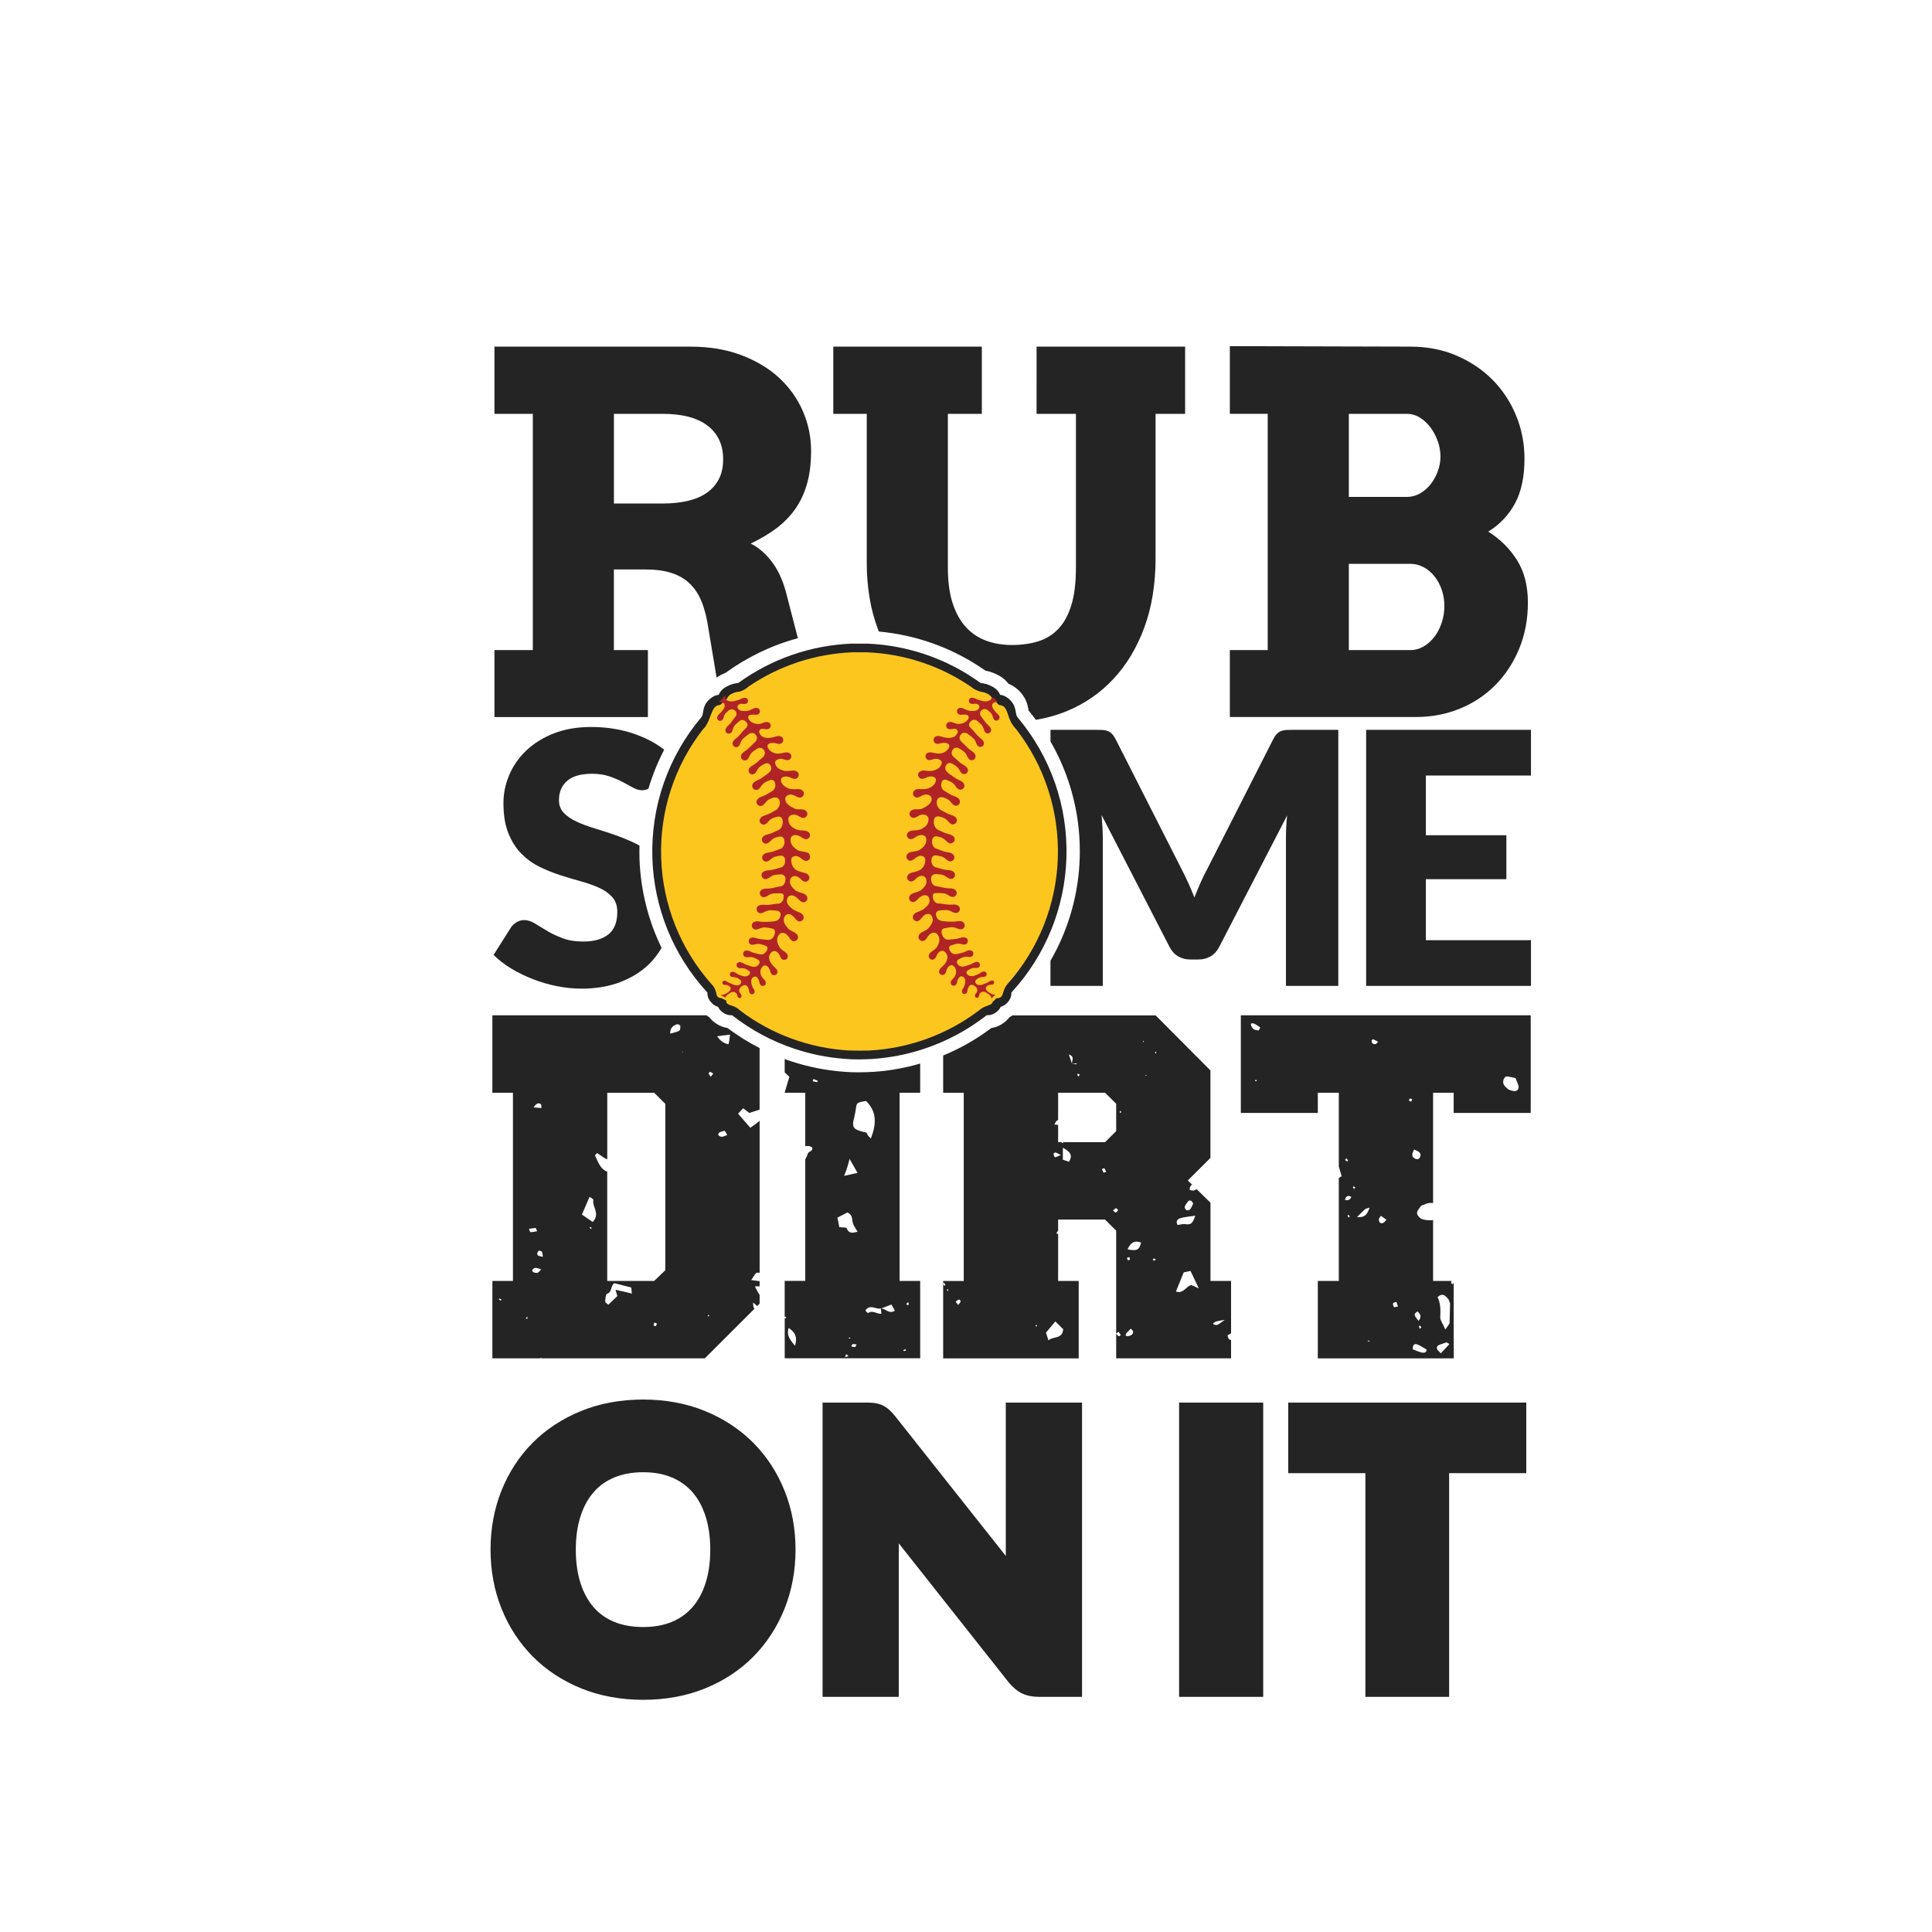
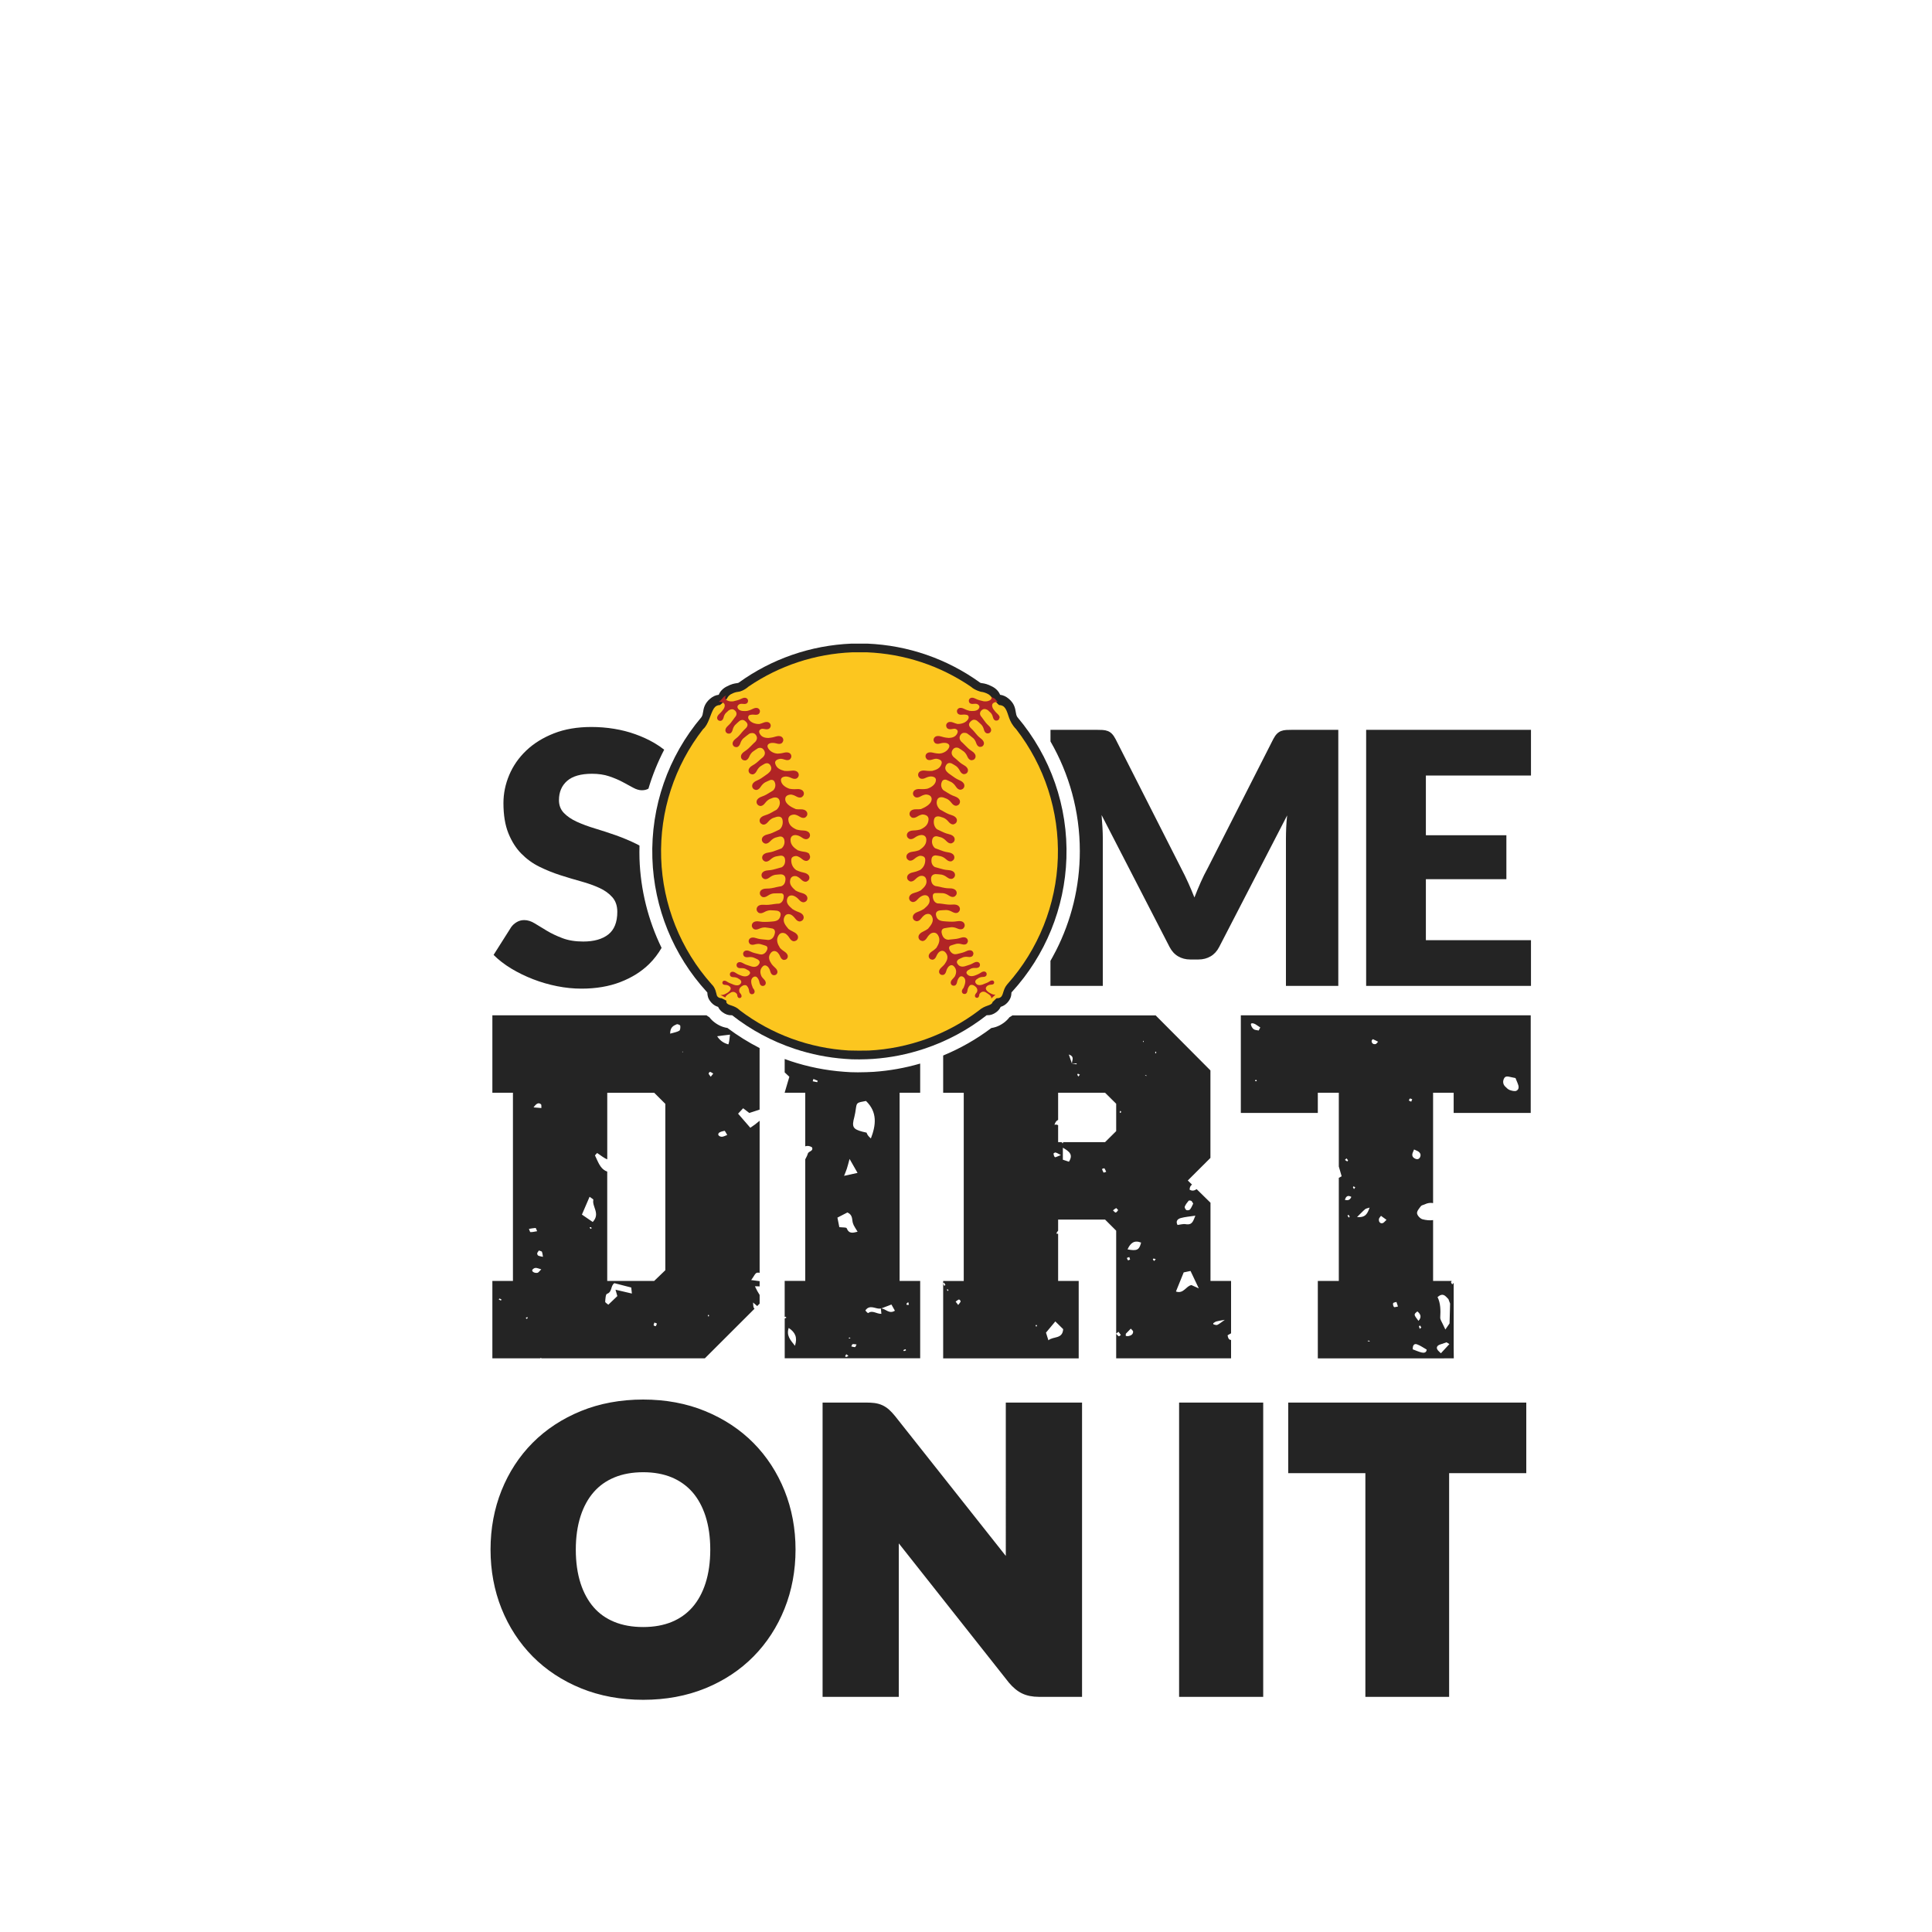
<svg xmlns="http://www.w3.org/2000/svg" version="1.1" id="Calque_1" x="0px" y="0px" viewBox="0 0 600 600" style="enable-background:new 0 0 600 600;" xml:space="preserve">
  <style type="text/css">
	.st0{fill:#242424;}
	.st1{fill:#FCC61F;}
	.st2{fill:#B12425;}
</style>
  <path class="st0" d="M234,448.13c-4.13-4.17-9.17-7.5-14.97-9.89c-5.79-2.39-12.28-3.6-19.28-3.6c-7,0-13.49,1.2-19.29,3.56  c-5.82,2.37-10.88,5.69-15.03,9.86c-4.16,4.18-7.41,9.17-9.68,14.83c-2.26,5.64-3.41,11.82-3.41,18.34c0,6.53,1.15,12.7,3.41,18.34  c2.27,5.66,5.53,10.66,9.68,14.86c4.16,4.2,9.22,7.53,15.04,9.9c5.8,2.36,12.3,3.56,19.29,3.56c7,0,13.48-1.2,19.27-3.56  c5.8-2.37,10.84-5.7,14.98-9.9c4.13-4.19,7.38-9.19,9.64-14.85c2.26-5.64,3.41-11.82,3.41-18.34c0-6.49-1.15-12.64-3.41-18.28  C241.38,457.3,238.13,452.31,234,448.13z M199.75,505.29c-3.39,0-6.42-0.54-9-1.61c-2.55-1.05-4.64-2.53-6.37-4.51  c-1.75-2.01-3.13-4.52-4.08-7.46c-0.98-3.04-1.48-6.56-1.48-10.46c0-3.86,0.5-7.36,1.48-10.4c0.95-2.95,2.33-5.46,4.08-7.46  c1.74-1.99,3.83-3.48,6.39-4.55c2.58-1.08,5.61-1.63,8.99-1.63c3.34,0,6.33,0.55,8.89,1.62c2.51,1.06,4.65,2.59,6.37,4.55  c1.75,2,3.13,4.52,4.08,7.46c0.98,3.04,1.48,6.54,1.48,10.4c0,3.9-0.5,7.42-1.48,10.46c-0.95,2.95-2.33,5.46-4.08,7.46  c-1.72,1.96-3.85,3.48-6.35,4.52C206.1,504.75,203.1,505.29,199.75,505.29z M312.37,435.58h23.67v91.39h-13.41  c-1.98,0-3.72-0.35-5.16-1.03c-1.44-0.68-2.83-1.81-4.13-3.36l-34.21-43.27v47.66h-23.67v-91.39h13.53c1.01,0,1.85,0.05,2.58,0.14  c0.89,0.12,1.72,0.35,2.46,0.69c0.76,0.35,1.48,0.83,2.14,1.43c0.55,0.5,1.13,1.12,1.77,1.9l34.42,43.47V435.58z M366.18,435.58  h26.12v91.39h-26.12V435.58z M474,435.58v21.92h-23.96v69.48h-26.01v-69.48h-23.96v-21.92H474z" />
  <path class="st0" d="M375.92,373.51l-4.29-4.21c-0.64,0.41-1.32,0.7-2.19,0.15c0.03-0.8,0.32-1.28,0.76-1.55l-1.32-1.29l7.03-7.01  v-27.17l-17.01-17.09h-44.49c-0.29,0.21-0.59,0.4-0.91,0.57c-0.49,0.65-1.1,1.24-1.8,1.75c-0.8,0.58-1.59,0.99-2.44,1.27  c-0.46,0.15-0.92,0.26-1.39,0.33c-4.61,3.48-9.63,6.33-14.96,8.54v11.58h6.39v58.44h-6.39v0.81c0.01-0.07,0.19-0.2,0.29-0.3  c0.13,0.24,0.27,0.48,0.4,0.72c-0.11,0.1-0.23,0.19-0.34,0.29c-0.12-0.23-0.27-0.45-0.35-0.69v23.2H335V397.8h-6.39v-14.62  c-0.18-0.03-0.35-0.05-0.54-0.08c0.13-0.4,0.31-0.67,0.54-0.88v-3.47h14.58l3.45,3.45v31.95c0.2-0.15,0.4-0.31,0.72-0.55  c0.25,0.33,0.49,0.66,0.73,0.99c-0.22,0.14-0.54,0.46-0.64,0.4c-0.31-0.19-0.55-0.5-0.81-0.77v7.62h35.68v-5.71  c-0.49,0.01-0.89-0.26-1.08-1.45c0.34-0.19,0.69-0.39,1.08-0.61V397.8h-6.39V373.51z M294.29,400.95c-0.08-0.16-0.16-0.32-0.25-0.48  c0.11-0.02,0.25-0.08,0.34-0.04c0.08,0.04,0.12,0.18,0.17,0.28C294.47,400.8,294.38,400.88,294.29,400.95z M297.58,405.27  c-0.36-0.48-0.58-0.76-0.8-1.04c0.34-0.24,0.66-0.53,1.03-0.67c0.1-0.04,0.57,0.44,0.53,0.58  C298.24,404.48,297.95,404.76,297.58,405.27z M334.76,333.43c0.21,0.09,0.4,0.22,0.6,0.33c-0.16,0.19-0.31,0.37-0.47,0.56  c-0.11-0.19-0.26-0.36-0.32-0.56C334.55,333.67,334.75,333.42,334.76,333.43z M332.91,330.33c0.01,0.01,0.01,0.03,0.02,0.04  c0.48-0.05,0.95-0.1,1.43-0.14c0,0.1,0,0.19,0,0.29c-0.48-0.05-0.95-0.09-1.43-0.14l0,0l0,0l-0.01,0c0,0,0,0,0,0h0l0,0  C332.92,330.36,332.92,330.34,332.91,330.33c-0.29-0.84-0.58-1.69-0.98-2.85C333.95,328.18,332.78,329.44,332.91,330.33z   M321.95,411.95c-0.12-0.03-0.23-0.06-0.35-0.09c0.04-0.13,0.09-0.27,0.13-0.4c0.1,0.04,0.29,0.06,0.3,0.11  C322.05,411.69,321.99,411.82,321.95,411.95z M330.18,412.78c-0.2,3.17-3.08,2.16-4.59,3.46c-0.29-0.91-0.47-1.48-0.75-2.38  c0.82-0.98,1.74-2.09,2.9-3.48C328.71,411.33,329.51,412.12,330.18,412.78z M327.61,359.36c-0.28-0.2-0.37-0.7-0.44-1.09  c-0.01-0.09,0.45-0.39,0.64-0.35c0.41,0.1,0.78,0.35,1.65,0.79C328.29,359.15,327.78,359.49,327.61,359.36z M329.71,354.71h-1.1  v-5.27c-0.33-0.17-0.68-0.28-1.14-0.1c0.26-0.9,0.66-1.32,1.14-1.55v-8.43h14.58l3.45,3.42v8.5l-3.45,3.42H330.2  c-0.06,0.13-0.12,0.26-0.18,0.41C329.9,354.96,329.8,354.84,329.71,354.71z M331.97,360.78c-0.59-0.19-1.24-0.41-1.89-0.62  c0-1.16,0-2.17,0-3.73C332.12,357.61,333.36,358.57,331.97,360.78z M342.72,364.15c-0.21-0.34-0.34-0.73-0.49-1.11  c0.26-0.08,0.68-0.29,0.74-0.21c0.25,0.31,0.38,0.7,0.57,1.09C343.16,364.03,342.75,364.21,342.72,364.15z M346.5,376.56  c-0.26,0.02-0.56-0.43-0.85-0.67c0.32-0.25,0.62-0.53,0.98-0.71c0.07-0.03,0.34,0.34,0.63,0.63  C347.02,376.07,346.78,376.54,346.5,376.56z M376.78,410.94c0.32-0.21,0.64-0.46,1-0.56c0.58-0.17,1.19-0.24,2.6-0.5  c-1.18,0.82-1.71,1.29-2.32,1.57c-0.3,0.14-0.77-0.05-1.15-0.13C376.84,411.3,376.75,410.96,376.78,410.94z M367.94,374.72  c0.27-0.66,0.73-1.26,1.2-1.82c0.11-0.13,0.6-0.08,0.83,0.05c0.22,0.11,0.32,0.43,0.59,0.84c-0.28,0.55-0.54,1.25-0.98,1.81  c-0.19,0.24-0.87,0.35-1.14,0.2C368.15,375.63,367.83,374.99,367.94,374.72z M366.66,378.29c1.37-0.39,2.82-0.48,4.57-0.75  c-0.66,1.52-0.86,3.01-3.01,2.64c-0.82-0.14-1.71,0.16-2.53,0.25C364.99,379.11,365.88,378.52,366.66,378.29z M348.1,345.53  c-0.11,0.03-0.22,0.06-0.33,0.09c0.01-0.2,0.02-0.4,0.04-0.61c0.12,0.04,0.3,0.06,0.34,0.14C348.2,345.25,348.12,345.4,348.1,345.53  z M350.36,414.95c-0.14,0.03-0.29-0.02-0.74-0.06c0.02-0.43-0.03-0.64,0.05-0.72c0.49-0.53,1-1.03,1.51-1.55  c0.25,0.31,0.72,0.63,0.72,0.94C351.89,414.48,351.16,414.8,350.36,414.95z M349.96,390.66c0.25-0.09,0.5-0.19,0.75-0.28  c0.08,0.26,0.16,0.51,0.25,0.77c-0.22,0.09-0.58,0.31-0.63,0.25C350.14,391.22,350.07,390.92,349.96,390.66z M350.17,388.01  c0.87-1.94,2.03-2.97,4.21-2.11C353.79,388.2,353.12,388.56,350.17,388.01z M355.06,323.74c-0.06-0.22-0.09-0.33-0.12-0.44  c0.09-0.02,0.18-0.05,0.28-0.07C355.17,323.36,355.13,323.5,355.06,323.74z M355.58,333.99c0.13-0.04,0.25-0.08,0.38-0.12  c0.03,0.1,0.07,0.2,0.1,0.3C355.9,334.11,355.74,334.05,355.58,333.99z M358.43,391.61c-0.14-0.16-0.3-0.31-0.41-0.49  c-0.02-0.03,0.18-0.28,0.26-0.27c0.22,0.03,0.44,0.14,0.65,0.22C358.77,391.25,358.6,391.43,358.43,391.61z M358.89,327.19  c-0.06-0.11-0.17-0.23-0.16-0.34c0-0.1,0.13-0.2,0.2-0.3c0.06,0.11,0.12,0.22,0.18,0.32C359.03,326.98,358.96,327.08,358.89,327.19z   M370.03,399.1c-1.67,0.21-2.43,2.83-4.83,1.99c0.84-2.07,1.57-3.87,2.41-5.94c0.58-0.12,1.43-0.3,2.12-0.44  c0.87,1.83,1.62,3.42,2.57,5.41C371.4,399.72,370.79,399.45,370.03,399.1z M475.38,345.63v-30.31h-90.03v30.31h23.91v-6.27h6.52  v22.9c0.3,0.98,0.56,1.98,0.88,3.04c-0.26,0.15-0.56,0.31-0.88,0.49v32.02h-6.52v24.04h37.62l4.61-0.01l-0.04-3.51v-7.35v-7.85  v-4.73c-0.15,0.16-0.29,0.31-0.44,0.48c-0.13-0.23-0.42-0.51-0.37-0.69c0.04-0.13,0.12-0.26,0.21-0.38h-5.79v-18.9  c-1.13,0.16-2.2,0.01-3.23-0.24c-0.73-0.17-1.65-1.13-1.75-1.85c-0.1-0.68,0.67-1.55,1.19-2.24c0.24-0.32,0.82-0.37,1.22-0.57  c0.86-0.43,1.74-0.53,2.57-0.38v-34.27h6.39v6.27H475.38z M389.76,335.74c0.04-0.12,0.09-0.24,0.13-0.36  c0.1,0.01,0.25-0.02,0.3,0.03c0.07,0.09,0.08,0.24,0.11,0.37C390.12,335.77,389.94,335.75,389.76,335.74z M390.9,320.03  c-0.54-0.13-1.18-0.11-1.58-0.42c-0.42-0.32-0.75-0.92-0.84-1.44c-0.09-0.57,0.86-0.51,1.8,0.18c0.36,0.26,0.74,0.49,1.11,0.73  C391.24,319.4,391.07,319.71,390.9,320.03z M449.82,403.45l0.52,1.38l-0.17,6.17l-1.3,1.89c-0.26-0.52-0.54-1.11-0.82-1.72  c-0.3-0.67-0.81-1.37-0.77-2.03c0.13-2.23,0.11-4.41-0.84-6.33C448.23,401.3,448.89,402.55,449.82,403.45z M447.14,417.58  c0.71-0.26,1.43-0.48,2.11-0.71c0.3,0.17,0.58,0.36,0.87,0.55l-2.64,2.85c-0.4-0.43-0.95-0.8-1.17-1.31  C446.03,418.3,446.51,417.81,447.14,417.58z M418.17,359.73c0.17,0.22,0.35,0.43,0.49,0.67c0.02,0.03-0.24,0.3-0.28,0.28  c-0.25-0.13-0.47-0.3-0.7-0.46C417.83,360.06,418,359.89,418.17,359.73z M418.86,378.13c-0.13-0.21-0.28-0.42-0.38-0.64  c-0.01-0.02,0.2-0.15,0.32-0.23c0.13,0.2,0.27,0.4,0.37,0.62C419.17,377.91,418.96,378.04,418.86,378.13z M417.68,372.63  c0.31-1.15,0.93-1.52,1.99-0.93C419.29,372.64,418.63,372.9,417.68,372.63z M420.5,369.29c-0.11-0.19-0.25-0.36-0.32-0.56  c-0.02-0.08,0.18-0.32,0.19-0.31c0.18,0.09,0.35,0.21,0.52,0.32C420.77,368.93,420.63,369.11,420.5,369.29z M421.45,377.96  c1.11-1.09,1.77-1.81,2.5-2.43c0.28-0.24,0.72-0.27,1.39-0.5C424.69,376.82,424.15,378.21,421.45,377.96z M425.17,416.62  c-0.18-0.04-0.34-0.14-0.51-0.21c0.13-0.03,0.25-0.06,0.38-0.09c0.13,0.05,0.26,0.09,0.39,0.14  C425.34,416.52,425.24,416.64,425.17,416.62z M427.23,324.24c-0.7,0.14-1.21-0.16-1.27-0.92c-0.01-0.19,0.35-0.61,0.4-0.59  c0.53,0.21,1.03,0.49,1.62,0.79C427.61,323.89,427.44,324.19,427.23,324.24z M429.46,379.83c-0.73,0.28-1.35-0.31-1.22-1.24  c0.05-0.35,0.42-0.67,0.64-1c0.52,0.37,1.04,0.75,1.71,1.24C430.06,379.31,429.81,379.69,429.46,379.83z M432.92,405.9  c-0.25-0.27-0.38-0.84-0.27-1.18c0.07-0.22,0.67-0.27,1.03-0.39c0.14,0.41,0.27,0.82,0.47,1.42  C433.63,405.82,433.06,406.05,432.92,405.9z M438.26,342.14c-0.24-0.12-0.49-0.24-0.73-0.36c0.11-0.21,0.19-0.57,0.34-0.61  c0.2-0.05,0.47,0.14,0.71,0.23C438.47,341.65,438.37,341.9,438.26,342.14z M443.07,419.13c-0.07,0.98-0.85,1.08-1.58,0.9  c-0.98-0.24-1.91-0.68-2.74-0.98c-0.07-1.26,0.44-1.86,1.3-1.56C441.09,417.85,442.03,418.54,443.07,419.13z M440.93,412.69  c-0.09-0.26-0.21-0.51-0.25-0.77c-0.01-0.08,0.19-0.19,0.3-0.29c0.14,0.2,0.27,0.4,0.43,0.62  C441.25,412.39,441.09,412.54,440.93,412.69z M440.18,407.27c1.02,0.85,1.41,1.75,0.34,2.94C439,408.22,439,408.22,440.18,407.27z   M441.02,359.35c-0.27,0.59-0.82,0.81-1.49,0.5c-0.83-0.37-1.11-0.96-0.82-1.81c0.09-0.27,0.22-0.53,0.44-1.06  c0.57,0.26,0.86,0.37,1.12,0.51C441.02,357.9,441.39,358.54,441.02,359.35z M467.1,334.91c0.42-0.83,1.25-0.6,2-0.43  c0.44,0.11,0.89,0.18,1.55,0.32c0.29,0.7,0.45,1.12,0.63,1.53c0.38,0.88,0.63,1.89-0.31,2.4c-0.52,0.28-1.45,0.02-2.11-0.21  c-0.53-0.19-0.99-0.67-1.41-1.09C466.71,336.7,466.67,335.75,467.1,334.91z M285.77,339.36v-9.06c-4.7,1.37-9.53,2.23-14.41,2.57  c-1.39,0.08-3.17,0.15-4.94,0.15c-1.51,0-3.01-0.05-4.26-0.17c-5.66-0.41-11.26-1.53-16.65-3.32c-0.61-0.2-1.21-0.43-1.82-0.65v4.16  c0.44,0.41,0.91,0.86,1.45,1.36c-0.44,1.51-0.91,3.09-1.45,4.91v0.05h6.39V356c0.61-0.22,1.29-0.19,2.09,0.3  c0.55,1.26-1.09,1.16-1.31,2.01c-0.13,0.51-0.4,0.99-0.78,1.73v37.76h-6.39v11.16c0.09-0.01,0.18-0.03,0.28-0.03  c0.09,0,0.16,0.2,0.25,0.3c-0.17,0.08-0.35,0.16-0.52,0.23v12.37h42.07V397.8h-6.39v-58.44H285.77z M246.88,417.95  c-1.37-1.77-2.74-3.1-1.94-5.55C246.97,413.78,247.72,415.34,246.88,417.95z M281.52,404.86c0.15-0.19,0.36-0.32,0.55-0.47  c0.06,0.26,0.13,0.52,0.2,0.82c-0.22,0.02-0.44,0.06-0.64,0.03C281.57,405.22,281.47,404.92,281.52,404.86z M281.19,419  c0.03-0.01,0.13,0.21,0.2,0.33c-0.21,0.1-0.41,0.22-0.63,0.27c-0.06,0.01-0.16-0.19-0.25-0.29  C280.73,419.2,280.95,419.08,281.19,419z M262.99,362.96c0.22-0.65,0.38-1.33,0.85-3.04c1.14,1.98,1.72,3,2.48,4.33  c-1.55,0.34-2.77,0.61-4.18,0.92C262.5,364.24,262.78,363.61,262.99,362.96z M253.8,336.08c-0.47-0.09-0.94-0.19-1.41-0.28  c0.08-0.24,0.15-0.48,0.23-0.72c0.44,0.19,0.88,0.37,1.33,0.56C253.89,335.79,253.85,335.93,253.8,336.08z M262.83,421.42  c-0.1,0.03-0.26-0.13-0.39-0.2c0.12-0.22,0.25-0.44,0.38-0.66c0.22,0.17,0.44,0.34,0.67,0.52  C263.27,421.2,263.06,421.36,262.83,421.42z M263.8,415.69c-0.09-0.01-0.18-0.12-0.27-0.18c0.1-0.05,0.21-0.14,0.3-0.13  c0.1,0.01,0.19,0.12,0.28,0.18C264.01,415.61,263.9,415.7,263.8,415.69z M265.55,418.35c-0.38,0.03-0.77-0.12-1.16-0.2  c0.13-0.24,0.21-0.66,0.38-0.7c0.37-0.08,0.78,0.04,1.24,0.08C265.81,417.91,265.69,418.34,265.55,418.35z M262.94,381.43  c-0.12-0.3-1.26-0.2-2.28-0.33c-0.16-0.81-0.36-1.79-0.59-2.96c1.19-0.61,2.24-1.15,3.11-1.6c1.71,0.78,1.36,2.17,1.69,3.3  c0.26,0.9,0.91,1.7,1.46,2.68C264.94,382.86,263.69,383.3,262.94,381.43z M265.32,346.9c0.23-0.86,0.35-1.75,0.48-2.63  c0.28-1.84,0.27-1.84,3.14-2.36c3.62,3.49,3.1,7.53,1.52,11.65c-0.81-0.73-1.08-1.08-1.34-1.81c-0.4-0.09-0.83-0.18-1.26-0.29  C264.86,350.67,264.48,349.96,265.32,346.9z M273.69,406.34c-0.02,0.01-0.04,0.01-0.05,0.02c-0.03,0.01-0.05,0.01-0.08,0.01  c0.05,0.54,0.1,1.08,0.16,1.65c-1.52,0.06-2.74-1.24-4.11-0.23c-0.07,0.05-0.61-0.45-0.84-0.77c-0.05-0.06,0.29-0.49,0.51-0.65  c1.42-1.05,2.86,0.29,4.29,0c0-0.02,0-0.04-0.01-0.06l0.03,0.02C273.62,406.33,273.66,406.33,273.69,406.34  c0.97-0.37,1.95-0.75,3.15-1.21c0.35,0.62,0.7,1.23,1.08,1.92C276.13,408.19,275.07,406.46,273.69,406.34z M232.7,345.64  c1.08-0.35,2.12-0.69,3.2-1.04v-19.12c-3.5-1.79-6.84-3.87-9.99-6.24c-0.47-0.07-0.94-0.18-1.39-0.33c-0.85-0.28-1.64-0.7-2.44-1.27  c-0.71-0.51-1.31-1.1-1.8-1.75c-0.31-0.16-0.59-0.37-0.87-0.57h-66.5v24.04h6.39v58.44h-6.39v24.04h14.87  c0.06-0.07,0.12-0.13,0.17-0.12c0.08,0.01,0.16,0.06,0.24,0.12h50.71l15.43-15.41c-0.36-0.24-0.4-0.77-0.45-1.93  c0.44,0.39,0.85,0.75,1.27,1.11l0.76-0.76v-2.7c-0.49-0.75-0.96-1.61-1.46-2.67c0.62,0,1.07-0.01,1.46,0.03v-1.63  c-0.82-0.11-1.63-0.22-2.62-0.35c0.82-1.07,1.23-2.17,1.82-2.28c0.32-0.06,0.57-0.03,0.8,0.05v-47.24c-0.89,0.78-1.85,1.5-2.89,2.18  c-1.27-1.46-2.44-2.81-3.8-4.38c0.45-0.48,0.94-1.01,1.57-1.68C231.53,344.75,232.19,345.25,232.7,345.64z M155.46,403.86  c-0.22-0.08-0.41-0.24-0.61-0.37c0.12-0.08,0.24-0.15,0.35-0.23c0.2,0.13,0.41,0.26,0.61,0.39  C155.69,403.72,155.54,403.89,155.46,403.86z M167.99,342.94c0.22,0.19,0.1,0.77,0.14,1.17c-0.64-0.05-1.28-0.11-2.43-0.2  C166.66,342.55,167.33,342.38,167.99,342.94z M163.53,409.6c-0.08-0.11-0.17-0.21-0.25-0.32c0.17-0.09,0.34-0.19,0.51-0.28  c0.02,0.13,0.09,0.28,0.05,0.39C163.8,409.49,163.64,409.53,163.53,409.6z M164.27,381.64c0.69-0.11,1.37-0.25,2.06-0.29  c0.1-0.01,0.23,0.46,0.48,1.01c-0.75,0.12-1.41,0.3-2.07,0.28C164.57,382.62,164.42,381.99,164.27,381.64z M166.93,395.28  c-0.93,0.19-1.88-0.42-1.61-0.91c0.17-0.3,0.63-0.59,0.98-0.61c0.46-0.03,0.94,0.21,1.8,0.44  C167.47,394.8,167.24,395.22,166.93,395.28z M167.17,389.95c-0.19-0.09-0.39-0.51-0.34-0.72c0.08-0.33,0.36-0.6,0.54-0.87  c0.44,0.18,0.87,0.22,0.93,0.39c0.19,0.49,0.23,1.04,0.32,1.57C168.14,390.2,167.62,390.15,167.17,389.95z M183.39,381.65  c-0.1-0.17-0.19-0.33-0.29-0.5c0.15-0.02,0.31-0.08,0.43-0.03c0.1,0.04,0.15,0.2,0.22,0.31  C183.63,381.5,183.51,381.57,183.39,381.65z M184.08,379.5c-1.23-0.84-2.22-1.52-3.36-2.3c0.8-1.87,1.55-3.6,2.38-5.53  c0.58,0.45,1.21,0.76,1.17,0.93C183.79,374.76,186.53,376.87,184.08,379.5z M191.72,402.51c-0.84,0.81-1.78,1.7-2.8,2.68  c-0.42-0.38-0.99-0.67-0.97-0.93c0.06-0.86,0.13-2.31,0.56-2.45c1.68-0.58,1.05-2.49,2.29-3.31c1.66,0.43,3.38,0.87,5.24,1.35  c0.06,0.53,0.11,1.09,0.2,1.87c-1.81-0.42-3.36-0.78-5.09-1.19C191.34,401.22,191.49,401.74,191.72,402.51z M203.64,411.85  c-0.06,0.06-0.64-0.16-0.65-0.28c-0.02-0.27,0.16-0.56,0.26-0.85c0.26,0.11,0.51,0.21,0.77,0.32  C203.9,411.32,203.83,411.64,203.64,411.85z M206.61,394.49l-3.45,3.32h-14.58v-33.96c-0.83-0.28-1.54-0.86-2.06-1.6  c-0.74-1.04-1.18-2.29-1.75-3.44c0.22-0.25,0.44-0.49,0.67-0.74c1.05,0.66,2,1.53,3.15,1.97v-20.67h14.58l3.45,3.44V394.49z   M210.96,320.1c-0.72,0.43-1.63,0.55-2.84,0.91c0.01-2.06,1.08-2.49,2.04-2.91c0.27-0.12,1.07,0.23,1.1,0.45  C211.34,319.06,211.27,319.91,210.96,320.1z M212.08,326.79l-0.26-0.15l0.29-0.07L212.08,326.79z M220.1,408.84  c-0.1-0.04-0.27-0.08-0.27-0.13c0-0.13,0.06-0.26,0.1-0.38c0.1,0.04,0.27,0.08,0.27,0.13C220.21,408.58,220.14,408.71,220.1,408.84z   M220.73,334.39c-0.23-0.32-0.52-0.61-0.66-0.96c-0.05-0.12,0.32-0.58,0.44-0.55c0.31,0.06,0.58,0.29,1,0.53  C221.15,333.84,220.94,334.12,220.73,334.39z M224.17,353.03c-0.61,0-1.38-0.45-1.02-1.05c0.28-0.48,1.2-0.64,1.86-0.79  c0.14-0.03,0.43,0.64,0.84,1.29C225.17,352.72,224.67,353.03,224.17,353.03z M226.14,324.34c-1.26-0.39-2.41-0.98-3.42-2.52  c0.57-0.12,2.63-0.33,3.99-0.5C226.55,322.78,226.37,324.3,226.14,324.34z" />
  <path class="st0" d="M401.54,226.65h14.08v79.52h-16.26v-45.73c0-1.06,0.03-2.2,0.08-3.44c0.05-1.24,0.15-2.49,0.3-3.77  l-21.12,40.88c-0.65,1.27-1.54,2.24-2.65,2.89c-1.11,0.65-2.37,0.98-3.79,0.98h-2.51c-1.42,0-2.69-0.33-3.79-0.98  c-1.11-0.65-1.99-1.62-2.65-2.89l-21.12-40.99c0.11,1.31,0.2,2.59,0.27,3.85c0.07,1.25,0.11,2.41,0.11,3.47v45.73h-16.26v-7.77  c0.23-0.4,0.45-0.81,0.68-1.22c0.35-0.63,0.69-1.27,1.02-1.92c0.01-0.02,0.02-0.04,0.03-0.05c4.71-9.28,7.39-19.76,7.39-30.88  c0-12.41-3.33-24.04-9.11-34.07v-3.61h14.08c0.8,0,1.5,0.02,2.1,0.05c0.6,0.04,1.14,0.15,1.61,0.33c0.47,0.18,0.9,0.46,1.28,0.85  c0.38,0.38,0.76,0.92,1.12,1.61l20.47,40.33c0.73,1.38,1.43,2.82,2.1,4.31c0.67,1.49,1.32,3.02,1.94,4.59  c0.62-1.6,1.26-3.16,1.94-4.69c0.67-1.53,1.39-2.98,2.16-4.37l20.41-40.17c0.36-0.69,0.74-1.23,1.12-1.61  c0.38-0.38,0.81-0.66,1.28-0.85c0.47-0.18,1.01-0.29,1.61-0.33C400.04,226.67,400.74,226.65,401.54,226.65z M198.6,266.67  c-0.04-1.36-0.03-2.71,0-4.06c-0.25-0.14-0.49-0.29-0.75-0.42c-2.13-1.05-4.3-1.97-6.52-2.76c-2.22-0.78-4.39-1.49-6.52-2.13  c-2.13-0.64-4.02-1.34-5.68-2.1c-1.66-0.76-2.99-1.67-4.01-2.73c-1.02-1.05-1.53-2.38-1.53-3.98c0-2.51,0.85-4.5,2.54-5.98  c1.69-1.47,4.27-2.21,7.72-2.21c2,0,3.78,0.26,5.35,0.79c1.56,0.53,2.96,1.12,4.17,1.77c1.22,0.65,2.31,1.25,3.27,1.77  c0.96,0.53,1.86,0.79,2.7,0.79c0.81,0,1.48-0.17,2.04-0.5c1.24-4.18,2.88-8.22,4.89-12.1c-0.98-0.76-2.01-1.47-3.13-2.12  c-1.8-1.04-3.74-1.93-5.81-2.67c-2.07-0.75-4.27-1.31-6.58-1.69c-2.31-0.38-4.69-0.57-7.12-0.57c-4.37,0-8.24,0.66-11.62,1.99  c-3.38,1.33-6.24,3.1-8.57,5.32c-2.33,2.22-4.09,4.75-5.29,7.59c-1.2,2.84-1.8,5.75-1.8,8.73c0,3.71,0.51,6.83,1.53,9.36  c1.02,2.53,2.35,4.64,4.01,6.33c1.66,1.69,3.54,3.06,5.65,4.09c2.11,1.04,4.27,1.91,6.49,2.62c2.22,0.71,4.38,1.36,6.49,1.94  c2.11,0.58,3.99,1.26,5.65,2.02c1.66,0.76,2.99,1.73,4.01,2.89c1.02,1.17,1.53,2.67,1.53,4.53c0,3.2-0.93,5.54-2.78,7.01  c-1.86,1.47-4.46,2.21-7.8,2.21c-2.47,0-4.62-0.35-6.44-1.04c-1.82-0.69-3.43-1.45-4.83-2.29c-1.4-0.84-2.66-1.6-3.77-2.29  c-1.11-0.69-2.21-1.04-3.3-1.04c-0.84,0-1.61,0.21-2.32,0.63c-0.71,0.42-1.28,0.94-1.72,1.56l-5.46,8.62  c1.56,1.57,3.4,2.98,5.51,4.26c2.11,1.27,4.37,2.37,6.77,3.3c2.4,0.93,4.88,1.65,7.45,2.16c2.57,0.51,5.08,0.76,7.56,0.76  c4.51,0,8.54-0.68,12.09-2.05c3.55-1.37,6.53-3.24,8.95-5.62c1.52-1.49,2.78-3.17,3.84-4.99  C201.29,285.8,198.92,276.36,198.6,266.67z M475.46,240.84v-14.19h-51.19v79.52h51.19v-14.19h-32.64v-18.94h25V259.4h-25v-18.56  H475.46z" />
-   <path class="st0" d="M201.2,201.89h-10.55v-25.04h9.79c3.08,0,5.75,0.35,8.01,1.06c2.25,0.71,4.16,1.81,5.73,3.3  c1.57,1.49,2.82,3.41,3.76,5.77c0.94,2.35,1.63,5.15,2.09,8.38l2.52,15.09c0.37-0.27,0.75-0.52,1.15-0.74  c0.61-0.32,1.15-0.57,1.65-0.77c6.68-4.85,14.25-8.54,22.44-10.74l-3.33-12.86c-1.01-4.3-2.5-7.8-4.48-10.51  c-1.97-2.71-4.25-4.72-6.83-6.03c2.98-1.42,5.64-3,7.97-4.74c2.33-1.75,4.29-3.76,5.88-6.03s2.81-4.88,3.64-7.82  c0.83-2.93,1.25-6.35,1.25-10.24c0-4.25-0.85-8.33-2.54-12.25c-1.7-3.92-4.14-7.36-7.32-10.32c-3.19-2.96-7.11-5.32-11.76-7.09  c-4.65-1.77-9.94-2.66-15.86-2.66h-60.85v20.87h11.91v73.37h-11.91v20.79h47.65V201.89z M190.66,128.52h15.1  c6.17,0,10.85,1.24,14.04,3.72c3.19,2.48,4.78,5.94,4.78,10.39c0,2.38-0.44,4.43-1.33,6.15c-0.89,1.72-2.15,3.15-3.79,4.29  c-1.64,1.14-3.62,1.97-5.92,2.5c-2.3,0.53-4.89,0.8-7.78,0.8h-15.1V128.52z M321.92,107.65h46.13v20.87h-9.18v44.77  c0,8.09-1.16,15.29-3.49,21.59c-2.33,6.3-5.53,11.62-9.6,15.97c-4.07,4.35-8.85,7.66-14.34,9.94c-3.12,1.29-6.37,2.2-9.74,2.76  c-0.73-0.99-1.49-1.96-2.28-2.92c-0.01-0.05-0.01-0.1-0.02-0.15c-0.21-1.33-0.66-4.1-3.55-6.53c-0.83-0.7-1.72-1.24-2.65-1.61  c-0.8-1.05-1.85-1.95-3.09-2.61c-1.85-0.99-3.19-1.3-4.07-1.45c-9.81-6.9-21.17-11.06-33.09-12.15c-0.09-0.23-0.19-0.45-0.28-0.69  c-2.33-6.12-3.49-13.05-3.49-20.79v-46.13h-10.39v-20.87h46.13v20.87h-10.55v47.73c0,4.35,0.49,8.04,1.48,11.08  c0.99,3.03,2.36,5.51,4.14,7.44c1.77,1.92,3.87,3.33,6.3,4.21c2.43,0.89,5.08,1.33,7.97,1.33c2.98,0,5.7-0.38,8.16-1.14  c2.45-0.76,4.55-2.06,6.3-3.91c1.75-1.85,3.08-4.31,4.02-7.4c0.94-3.08,1.4-6.95,1.4-11.61v-47.73h-12.22V107.65z M471.2,174.08  c-2.2-3.57-5.2-6.56-8.99-8.99c3.59-2.23,6.36-5.16,8.31-8.8c1.95-3.64,2.92-8.24,2.92-13.81c0-4.75-0.87-9.24-2.62-13.47  c-1.75-4.22-4.19-7.92-7.32-11.08c-3.14-3.16-6.87-5.66-11.19-7.51c-4.32-1.85-9.09-2.77-14.3-2.77l-56.07-0.15v21.02h11.76v73.37  h-11.76v20.79h57.74c4.91,0,9.48-0.87,13.73-2.62c4.25-1.75,7.93-4.2,11.04-7.36c3.11-3.16,5.56-6.92,7.36-11.27  c1.79-4.35,2.69-9.13,2.69-14.34C474.5,181.98,473.4,177.65,471.2,174.08z M418.89,128.52h18.06c1.41,0,2.76,0.39,4.02,1.18  c1.26,0.79,2.36,1.81,3.3,3.07c0.94,1.27,1.68,2.68,2.24,4.25c0.56,1.57,0.84,3.14,0.84,4.7c0,1.62-0.28,3.18-0.84,4.67  c-0.56,1.49-1.3,2.83-2.24,4.02c-0.94,1.19-2.04,2.14-3.3,2.85c-1.26,0.71-2.61,1.06-4.02,1.06h-18.06V128.52z M447.72,193.43  c-0.56,1.64-1.3,3.09-2.24,4.32c-0.94,1.24-2.05,2.24-3.34,3c-1.29,0.76-2.67,1.14-4.13,1.14h-19.12V175.1h19.12  c1.41,0,2.77,0.34,4.06,1.02c1.29,0.68,2.42,1.62,3.38,2.81c0.96,1.19,1.72,2.58,2.28,4.17c0.56,1.59,0.83,3.33,0.83,5.2  C448.55,190.08,448.28,191.78,447.72,193.43z" />
  <path class="st0" d="M315.95,222.7c-0.33-0.53-0.4-0.98-0.5-1.59c-0.18-1.11-0.42-2.63-2.18-4.11c-0.84-0.71-1.75-1.12-2.68-1.23  c0-0.01-0.01-0.01-0.01-0.02c-0.41-1.02-1.23-1.9-2.36-2.5c-1.61-0.86-2.57-0.99-3.2-1.08c-0.29-0.04-0.41-0.05-0.6-0.14  c-10.27-7.42-22.4-11.62-35.1-12.15l-0.04,0c-0.8-0.02-3.97-0.02-4.76,0l-0.04,0c-12.7,0.53-24.84,4.73-35.1,12.15  c-0.19,0.08-0.31,0.1-0.6,0.14c-0.64,0.09-1.6,0.22-3.2,1.08c-1.13,0.6-1.95,1.48-2.36,2.5c0,0.01-0.01,0.01-0.01,0.02  c-0.94,0.1-1.84,0.51-2.68,1.23c-1.75,1.48-2,3-2.18,4.11c-0.1,0.61-0.17,1.06-0.5,1.59c-10.36,12.23-15.77,27.8-15.25,43.83  c0.5,15.44,6.51,30.19,16.93,41.54l0.04,0.05c0.07,0.08,0.1,0.12,0.1,0.12l0,0c0.01,0.05,0.01,0.1,0.01,0.17  c0.03,0.59,0.08,1.69,1.24,2.97c0.53,0.58,1.18,1.01,1.89,1.25c0.06,0.02,0.13,0.04,0.2,0.06c0.29,0.65,0.76,1.22,1.41,1.69  c0.46,0.33,0.9,0.57,1.36,0.72c0.45,0.15,0.89,0.21,1.36,0.2c0.07,0,0.14-0.01,0.21-0.01c5.83,4.57,12.36,8.08,19.42,10.43  c0,0,0,0,0,0c5.12,1.7,10.39,2.75,15.73,3.13c2.48,0.25,6.23,0.16,8.57,0.01c5.41-0.37,10.75-1.42,15.94-3.15c0,0,0,0,0,0  c7.06-2.35,13.59-5.86,19.42-10.43c0.07,0.01,0.14,0.01,0.21,0.01c0.47,0.01,0.92-0.05,1.36-0.2c0.45-0.15,0.9-0.39,1.36-0.72  c0.65-0.47,1.12-1.04,1.41-1.69c0.07-0.02,0.13-0.04,0.2-0.06c0.71-0.24,1.37-0.67,1.89-1.25c1.16-1.28,1.21-2.38,1.24-2.97  c0-0.07,0-0.12,0.01-0.17l0,0c0,0,0.03-0.04,0.1-0.12l0.04-0.05c10.42-11.36,16.43-26.11,16.93-41.54  C331.72,250.5,326.3,234.93,315.95,222.7z M224.92,313.72c-0.76-0.55-1.11-1.17-1.27-1.73l0,0  C223.8,312.55,224.16,313.17,224.92,313.72c0.09,0.07,0.19,0.13,0.28,0.19C225.1,313.85,225.01,313.79,224.92,313.72z   M308.88,313.72c-0.09,0.07-0.19,0.13-0.28,0.19C308.69,313.85,308.79,313.79,308.88,313.72c0.75-0.55,1.11-1.17,1.27-1.73l0,0  C309.99,312.55,309.64,313.17,308.88,313.72z" />
  <path class="st1" d="M328.52,266.45c-0.47,14.52-6.04,28.4-15.68,39.21c-1.36,1.59-1.13,2.98-1.91,3.9  c-0.38,0.38-0.93,0.46-1.39,0.44l0,0c-0.14,0.09-0.28,0.19-0.39,0.32c-0.28,0.3-0.58,0.58-0.89,0.84c-0.01,0.09-0.04,0.18-0.09,0.27  c-0.54,0.97-2.21,0.69-4.18,2.39c-0.01,0.01-0.02,0.02-0.03,0.03c-9.89,7.48-21.81,11.78-34.15,12.41  c-0.96,0.05-5.09,0.04-6.19-0.02c-12.2-0.71-23.96-4.99-33.75-12.39c-0.01-0.01-0.02-0.02-0.03-0.03c-1.83-1.8-3.64-1.42-4.18-2.39  c-0.12-0.22-0.13-0.44-0.06-0.64c-0.26-0.16-0.52-0.3-0.79-0.43c-0.24-0.12-0.47-0.23-0.71-0.35h0c-0.41-0.01-0.87-0.12-1.19-0.44  c-0.04-0.05-0.08-0.1-0.12-0.14c-0.01-0.01-0.02-0.02-0.02-0.03c-0.02-0.03-0.04-0.06-0.06-0.08c-0.03-0.06-0.07-0.12-0.09-0.19  c-0.18-0.5-0.34-2.28-1.61-3.45c-9.65-10.81-15.21-24.69-15.68-39.21c-0.47-14.52,4.13-28.62,13.01-40.02  c1.73-1.41,2.28-4.82,3.37-6.46c0.47-0.71,1.11-1.02,1.85-1.03c0,0,0.01,0,0.02,0l0,0c0.22-0.15,0.42-0.31,0.61-0.49  c0.29-0.27,0.53-0.58,0.79-0.88c0.03-0.03,0.06-0.07,0.09-0.1c0.03-0.02,0.06-0.06,0.13-0.12c0.07-0.05,0.15-0.11,0.22-0.16  c-0.5,0.46,0.03-0.01,0.18-0.1c0.05-0.03,0.1-0.06,0.15-0.1c0.22-0.52,0.59-1,1.16-1.37c1.18-0.63,1.74-0.71,2.29-0.78  c0.06-0.01,0.13-0.02,0.19-0.03c0.36-0.01,1.74-0.42,3.09-1.62c9.54-6.49,20.62-10.15,32.21-10.63c0.74-0.02,3.81-0.02,4.55,0  c11.59,0.48,22.67,4.14,32.21,10.63c1.35,1.21,3.21,1.64,3.28,1.65c0.55,0.07,1.11,0.15,2.29,0.78c0.73,0.48,1.14,1.13,1.31,1.82  l0,0c0.31,0.21,0.64,0.39,1.04,0.56c0.07,0.1,0.15,0.2,0.23,0.3c0.23,0.26,0.45,0.47,0.69,0.65c0.04,0,0.07,0,0.07,0  c0.74,0.02,1.38,0.32,1.85,1.03c1.08,1.64,0.91,3.96,3.37,6.46C324.38,237.82,328.99,251.93,328.52,266.45z" />
  <path class="st2" d="M251.34,265.38c0.25,0.34,0.32,0.8,0.15,1.21c-0.12,0.28-0.33,0.49-0.57,0.62l0.01,0c0,0-0.72,0.55-1.87-0.44  c-0.62-0.54-1.17-0.79-1.64-0.92c-0.26-0.01-1.64-0.03-1.69,1.15c-0.05,1.3,0.46,2.44,1.51,3.2c0.05,0.03,0.11,0.05,0.16,0.08  c0-0.01-0.01-0.01,0-0.01c0.03,0.01,0.89,0.47,2.2,0.73c0.84,0.17,1.26,0.52,1.46,0.76c0.02,0.02,0.04,0.05,0.06,0.07  c0.03,0.04,0.05,0.07,0.06,0.09c0.22,0.36,0.26,0.82,0.05,1.22c-0.14,0.27-0.37,0.46-0.62,0.57l0.01,0.01c0,0-0.76,0.49-1.82-0.59  c-0.54-0.55-1.02-0.84-1.46-1.01c-0.36-0.08-1.57-0.24-1.91,1.02c-0.4,1.48,0.5,2.41,1.61,3.38c0.02,0.02,0.03,0.03,0.05,0.05  c0.3,0.16,1.01,0.52,2,0.78c0.83,0.22,1.23,0.6,1.41,0.85c0.02,0.02,0.03,0.05,0.05,0.08c0.02,0.04,0.04,0.07,0.05,0.09  c0.2,0.37,0.21,0.83-0.02,1.22c-0.16,0.26-0.39,0.44-0.66,0.53l0.01,0c0,0-0.79,0.45-1.79-0.7c-0.56-0.65-1.09-0.97-1.55-1.17  c-0.12-0.04-0.24-0.08-0.36-0.12c0.01,0,0.02,0.01,0.02,0.01s-1.4-0.41-1.79,1c-0.39,1.41,0.55,2.21,1.57,3.11  c0.04,0.04,0.07,0.06,0.1,0.09c0.28,0.18,0.97,0.59,1.93,0.93c0.81,0.28,1.17,0.69,1.34,0.96c0.02,0.02,0.03,0.05,0.04,0.08  c0.02,0.04,0.04,0.07,0.05,0.1c0.17,0.39,0.14,0.85-0.12,1.21c-0.17,0.25-0.42,0.4-0.7,0.48l0.01,0.01c0,0-0.82,0.38-1.72-0.84  c-0.45-0.6-0.88-0.96-1.28-1.19c-0.35-0.16-1.5-0.56-2.07,0.66c-0.69,1.46,0.34,2.66,1.18,3.67c0.03,0.04,0.05,0.06,0.07,0.09  c0.34,0.24,0.87,0.59,1.58,0.91c0.78,0.35,1.11,0.8,1.25,1.07c0.01,0.03,0.02,0.06,0.04,0.08c0.02,0.04,0.03,0.07,0.04,0.1  c0.13,0.4,0.06,0.86-0.23,1.2c-0.2,0.23-0.46,0.36-0.74,0.41l0.01,0.01c0,0-0.85,0.31-1.64-0.99c-0.42-0.7-0.86-1.09-1.27-1.37  c-0.37-0.17-1.45-0.56-2.15,0.6c-0.84,1.41-0.23,2.72,0.48,3.86c0.01,0.02,0.02,0.03,0.03,0.05c0.24,0.25,0.71,0.68,1.38,1.11  c0.64,0.41,0.87,0.84,0.96,1.1c0.01,0.03,0.01,0.05,0.02,0.08c0.01,0.04,0.02,0.07,0.02,0.09c0.06,0.37-0.05,0.76-0.36,1.02  c-0.2,0.18-0.45,0.26-0.7,0.27l0.01,0.01c0,0-0.79,0.16-1.31-1.08c-0.25-0.6-0.54-0.98-0.83-1.27c-0.19-0.16-1.22-0.96-2.14,0.26  c-1.03,1.35-0.15,2.65,0.35,3.41c0.01,0.01,0.01,0.02,0.02,0.03c0.21,0.27,0.55,0.64,1,1.04c0.54,0.46,0.7,0.89,0.74,1.14  c0.01,0.02,0.01,0.05,0.01,0.07c0,0.04,0.01,0.07,0.01,0.09c0.01,0.35-0.15,0.69-0.46,0.9c-0.21,0.14-0.45,0.18-0.68,0.15l0,0.01  c0,0-0.75,0.05-1.08-1.16c-0.18-0.69-0.46-1.11-0.73-1.43c-0.02-0.03-0.05-0.05-0.08-0.07c-0.34-0.31-0.94-0.66-1.54-0.07  c-0.9,0.9-0.91,1.98-0.37,3.09c0.01,0.03,0.02,0.05,0.03,0.07c0.17,0.23,0.4,0.52,0.7,0.82c0.45,0.44,0.56,0.83,0.58,1.06  c0,0.02,0,0.04,0,0.07c0,0.03,0,0.06,0,0.08c-0.01,0.31-0.18,0.61-0.47,0.77c-0.2,0.11-0.41,0.13-0.61,0.09l0,0.01  c0,0-0.67-0.01-0.88-1.1c-0.12-0.62-0.33-1.02-0.55-1.32c-0.1-0.12-0.21-0.24-0.31-0.35c-0.28-0.18-0.66-0.26-1.11,0.07  c-0.96,0.69-0.58,2.14-0.07,3.33c0,0.01,0.01,0.02,0.01,0.03c0.03,0.03,0.05,0.06,0.08,0.09c0.37,0.42,0.44,0.77,0.45,0.97  c0,0.02,0,0.04,0,0.06c0,0.03,0,0.05,0,0.07c-0.03,0.27-0.19,0.53-0.46,0.65c-0.18,0.08-0.37,0.09-0.55,0.05l0,0.01  c0,0-0.59-0.05-0.71-1.03c-0.07-0.56-0.23-0.92-0.41-1.2c-0.12-0.16-0.24-0.3-0.35-0.44c-0.2-0.13-0.71-0.33-1.41,0.14  c-0.92,0.61-1.07,1.3-0.77,2c0.08,0.11,0.16,0.22,0.26,0.33c0.28,0.32,0.34,0.6,0.35,0.75c0,0.02,0,0.03,0,0.05  c0,0.02,0,0.04,0,0.05c-0.02,0.21-0.15,0.41-0.36,0.5c-0.14,0.07-0.29,0.07-0.42,0.03l0,0.01c0,0-0.46-0.04-0.55-0.8  c-0.02-0.14-0.04-0.26-0.07-0.37c-0.18-0.27-0.78-1.02-1.81-0.61c-0.5,0.3-0.95,0.59-1.3,0.86c-0.24,0.21-0.46,0.48-0.55,0.77  c-0.26-0.16-0.52-0.3-0.79-0.43c-0.24-0.12-0.47-0.23-0.71-0.35c0.58,0.02,1.09-0.15,1.09-0.15s0.16-0.06,0.44-0.18  c-0.09,0.03-0.07,0.01,0.13-0.08c0.89-0.41,1.53-1.03,1.53-1.62c0-0.35-0.32-0.64-0.58-0.82c-0.05-0.03-0.1-0.06-0.16-0.09  c-0.23-0.11-0.52-0.2-0.96-0.21c-0.77,0-0.86-0.45-0.86-0.45l0.01,0c-0.05-0.13-0.06-0.28-0.01-0.43c0.07-0.21,0.25-0.36,0.45-0.41  c0.02-0.01,0.05-0.01,0.08-0.01c0.01,0,0.02,0,0.03,0c0.16-0.01,0.43,0.02,0.79,0.26c0.56,0.38,1.03,0.53,1.04,0.54c0,0,0,0,0,0  c0.26,0.1,0.54,0.2,0.83,0.33c0.08,0.04,0.16,0.07,0.23,0.11c0.69,0.24,1.68,0.42,2.21-0.34c0.41-0.58,0.03-1.03-0.22-1.23  c-0.24-0.16-0.49-0.33-0.76-0.49c-0.3-0.14-0.68-0.26-1.23-0.27c-0.99,0-1.11-0.58-1.11-0.58l0.01,0c-0.07-0.17-0.08-0.36-0.02-0.55  c0.09-0.28,0.32-0.47,0.58-0.53c0.02-0.01,0.06-0.01,0.11-0.02c0.01,0,0.02,0,0.03,0c0.2-0.02,0.56,0.02,1.02,0.33  c0.72,0.5,1.33,0.68,1.34,0.7c0,0,0,0,0,0c0.2,0.07,0.41,0.15,0.63,0.24c0.04,0.01,0.09,0.02,0.14,0.04  c1.01,0.3,1.85,0.04,2.28-0.61c0.3-0.46-0.07-0.86-0.31-1.06c-0.31-0.18-0.64-0.37-1-0.55c-0.35-0.14-0.78-0.24-1.41-0.2  c-1.11,0.07-1.29-0.57-1.29-0.57l0.01,0c-0.09-0.19-0.12-0.4-0.06-0.62c0.08-0.32,0.32-0.55,0.61-0.64  c0.03-0.01,0.07-0.02,0.12-0.03c0.01,0,0.02,0,0.04-0.01c0.22-0.03,0.63-0.02,1.18,0.3c0.85,0.5,1.54,0.67,1.57,0.68c0,0,0,0,0,0  c0.35,0.1,0.73,0.22,1.12,0.36c0,0,0,0,0,0c1.07,0.31,1.94-0.01,2.4-0.9c0.33-0.63-0.17-1.08-0.49-1.28c-0.4-0.2-0.84-0.41-1.32-0.6  c-0.4-0.13-0.9-0.21-1.6-0.11c-1.24,0.18-1.49-0.53-1.49-0.53l0.01,0c-0.11-0.2-0.17-0.44-0.12-0.69c0.06-0.36,0.31-0.65,0.63-0.77  c0.03-0.01,0.07-0.03,0.13-0.04c0.01,0,0.03-0.01,0.04-0.01c0.25-0.06,0.71-0.08,1.34,0.23c1,0.49,1.79,0.62,1.81,0.63c0,0,0,0,0,0  c0.34,0.07,0.71,0.16,1.08,0.26c0.02-0.01,0.09,0,0.24,0.04c1.05,0.24,1.97-0.63,2.24-1.64c0.14-0.52-0.11-0.82-0.38-0.98  c-0.54-0.19-1.16-0.39-1.84-0.57c-0.44-0.08-0.98-0.09-1.71,0.12c-1.29,0.37-1.66-0.35-1.66-0.35l0.01,0  c-0.15-0.2-0.24-0.44-0.23-0.71c0.02-0.4,0.24-0.73,0.56-0.91c0.03-0.02,0.07-0.04,0.13-0.07c0.01,0,0.03-0.01,0.04-0.01  c0.26-0.1,0.74-0.19,1.46,0.05c1.13,0.37,1.99,0.4,2.02,0.41c0,0,0,0,0,0c0.48,0.03,1.01,0.08,1.57,0.16  c0.09,0.01,0.16,0.03,0.24,0.04c1-0.03,1.79-0.61,2.1-2.02c0.22-0.97-0.25-1.36-0.66-1.52c-0.68-0.13-1.46-0.27-2.31-0.36  c-0.51-0.01-1.11,0.06-1.89,0.41c-1.38,0.62-1.91-0.11-1.91-0.11l0.01,0c-0.2-0.2-0.34-0.46-0.37-0.75  c-0.05-0.44,0.15-0.86,0.47-1.11c0.03-0.02,0.07-0.06,0.13-0.09c0.01-0.01,0.03-0.02,0.04-0.02c0.27-0.15,0.79-0.33,1.64-0.18  c1.32,0.23,2.28,0.11,2.32,0.12c0.01,0,0,0,0,0.01c0.34-0.03,0.7-0.04,1.07-0.06c0.14-0.02,0.33-0.03,0.59-0.05  c1.5-0.08,2.37-0.49,2.65-1.9c0.22-1.11-0.71-1.39-1.11-1.47c-0.63-0.06-1.34-0.12-2.1-0.13c-0.51,0.03-1.1,0.16-1.85,0.58  c-1.32,0.74-1.92,0.06-1.92,0.06l0.01,0c-0.22-0.18-0.38-0.42-0.44-0.72c-0.09-0.44,0.07-0.86,0.37-1.15  c0.03-0.03,0.07-0.06,0.13-0.11c0.01-0.01,0.03-0.02,0.04-0.03c0.25-0.17,0.76-0.4,1.61-0.33c1.34,0.11,2.28-0.09,2.32-0.09  c0.01,0,0,0,0,0.01c0.54-0.09,1.13-0.18,1.76-0.24c0.27-0.03,0.51-0.04,0.73-0.04c0.92-0.25,1.43-1.12,1.45-2.29  c0.01-0.57-0.31-0.81-0.65-0.91c-0.74-0.01-1.61-0.03-2.55,0.03c-0.5,0.07-1.09,0.25-1.79,0.73c-1.26,0.85-1.91,0.21-1.91,0.21  l0.01,0c-0.23-0.16-0.41-0.39-0.5-0.68c-0.12-0.43,0-0.87,0.28-1.17c0.03-0.03,0.06-0.07,0.12-0.11c0.01-0.01,0.03-0.02,0.04-0.03  c0.24-0.19,0.73-0.46,1.58-0.45c1.34,0.01,2.27-0.27,2.3-0.27c0.01,0,0,0,0,0.01c0.53-0.14,1.11-0.27,1.73-0.38  c0.18-0.03,0.35-0.06,0.51-0.08c0.72-0.25,1.3-0.81,1.36-2.14c0.06-1.36-0.98-1.55-1.42-1.57c-0.55,0.03-1.15,0.07-1.78,0.15  c-0.5,0.1-1.07,0.31-1.75,0.83c-1.2,0.92-1.89,0.33-1.89,0.33l0.01,0c-0.24-0.14-0.44-0.36-0.54-0.65  c-0.15-0.42-0.05-0.87,0.21-1.19c0.02-0.03,0.06-0.07,0.11-0.12c0.01-0.01,0.02-0.02,0.04-0.03c0.23-0.21,0.7-0.5,1.55-0.55  c1.34-0.07,2.25-0.41,2.28-0.41c0.01,0,0,0,0,0.01c0.52-0.17,1.09-0.33,1.71-0.48c0.09-0.02,0.17-0.04,0.26-0.06  c0.82-0.43,1.25-1.35,1.06-2.56c-0.14-0.89-0.8-1.07-1.29-1.08c-0.5,0.07-1.03,0.15-1.59,0.27c-0.49,0.14-1.04,0.4-1.67,0.97  c-1.12,1.02-1.86,0.48-1.86,0.48l0.01-0.01c-0.25-0.12-0.47-0.33-0.59-0.6c-0.18-0.41-0.12-0.86,0.11-1.2  c0.02-0.03,0.05-0.08,0.1-0.13c0.01-0.01,0.02-0.02,0.03-0.04c0.21-0.22,0.66-0.56,1.5-0.67c1.33-0.18,2.21-0.59,2.24-0.6  c0.01,0,0,0,0,0.01c0.51-0.21,1.06-0.42,1.66-0.62c0.08-0.03,0.15-0.05,0.22-0.07c0.5-0.34,1.24-1.4,0.91-2.71  c-0.36-1.44-1.78-0.93-1.78-0.93l0.02-0.01c-0.33,0.08-0.68,0.18-1.03,0.28c-0.47,0.19-1,0.49-1.58,1.12  c-1.03,1.11-1.81,0.64-1.81,0.64l0.01-0.01c-0.26-0.1-0.49-0.29-0.64-0.55c-0.22-0.39-0.2-0.84,0-1.21  c0.02-0.03,0.05-0.08,0.09-0.14c0.01-0.01,0.02-0.03,0.03-0.04c0.19-0.24,0.6-0.61,1.44-0.8c1.31-0.3,2.15-0.78,2.18-0.79  c0,0,0,0,0,0.01c0.47-0.24,0.99-0.49,1.55-0.74c0.66-0.44,1.28-1.65,0.96-3.07c-0.24-1.08-1.26-1.01-1.84-0.88  c-0.37,0.11-0.75,0.24-1.14,0.38c-0.46,0.22-0.97,0.55-1.51,1.21c-0.96,1.17-1.76,0.75-1.76,0.75l0.01-0.01  c-0.27-0.09-0.51-0.26-0.67-0.51c-0.24-0.38-0.25-0.83-0.07-1.2c0.02-0.04,0.04-0.08,0.08-0.14c0.01-0.01,0.02-0.03,0.03-0.04  c0.18-0.25,0.57-0.65,1.39-0.89c1.29-0.38,2.1-0.91,2.13-0.92c0.01,0,0,0,0,0.01c0.45-0.27,0.94-0.55,1.48-0.82  c0.71-0.61,1.35-1.79,0.91-3c-0.35-0.94-1.3-0.91-1.89-0.78c-0.36,0.13-0.74,0.27-1.12,0.43c-0.45,0.23-0.94,0.59-1.45,1.27  c-0.91,1.21-1.73,0.83-1.73,0.83l0.01-0.01c-0.27-0.07-0.52-0.23-0.69-0.48c-0.26-0.37-0.29-0.82-0.12-1.2  c0.01-0.04,0.04-0.08,0.07-0.15c0.01-0.01,0.02-0.03,0.03-0.04c0.16-0.26,0.54-0.67,1.35-0.95c1.27-0.43,2.05-1,2.09-1.02  c0.01,0,0,0,0,0.01c0.45-0.3,0.94-0.6,1.48-0.91c0.56-0.48,1.02-1.54,0.49-2.67c-0.29-0.63-0.84-0.7-1.3-0.61  c-0.52,0.22-1.09,0.46-1.67,0.76c-0.43,0.27-0.9,0.66-1.36,1.37c-0.82,1.27-1.67,0.94-1.67,0.94l0.01-0.01  c-0.28-0.05-0.53-0.2-0.72-0.43c-0.28-0.35-0.34-0.8-0.2-1.19c0.01-0.04,0.03-0.09,0.06-0.15c0.01-0.01,0.01-0.03,0.02-0.04  c0.15-0.27,0.49-0.71,1.28-1.04c1.24-0.52,1.98-1.14,2.01-1.16c0,0,0,0,0,0.01c0.43-0.33,0.92-0.68,1.45-1.03c0,0,0,0,0,0  c0.67-0.57,1.47-1.32,0.8-2.52c-0.49-0.87-1.26-0.75-1.71-0.58c-0.45,0.24-0.92,0.52-1.41,0.84c-0.38,0.29-0.78,0.71-1.15,1.43  c-0.65,1.28-1.48,1.06-1.48,1.06l0.01-0.01c-0.26-0.02-0.52-0.13-0.72-0.33c-0.3-0.3-0.4-0.72-0.31-1.1  c0.01-0.04,0.02-0.08,0.04-0.15c0-0.02,0.01-0.03,0.02-0.04c0.11-0.27,0.39-0.72,1.1-1.11c1.11-0.61,1.75-1.27,1.78-1.29  c0,0,0,0,0,0.01c0.37-0.36,0.79-0.73,1.26-1.11c0.08-0.07,0.16-0.13,0.24-0.19c0.45-0.46,0.96-1.29,0.24-2.3  c-0.56-0.78-1.35-0.65-1.77-0.5c-0.51,0.32-1.09,0.68-1.67,1.12c-0.37,0.32-0.75,0.77-1.07,1.52c-0.57,1.34-1.43,1.16-1.43,1.16  l0.01-0.01c-0.27-0.01-0.54-0.1-0.75-0.29c-0.32-0.28-0.45-0.7-0.38-1.09c0.01-0.04,0.02-0.09,0.03-0.15  c0.01-0.02,0.01-0.03,0.01-0.05c0.1-0.28,0.35-0.75,1.04-1.19c1.09-0.69,1.69-1.4,1.72-1.42c0,0,0,0,0,0.01  c0.36-0.38,0.76-0.79,1.2-1.2c0.14-0.13,0.27-0.24,0.39-0.34c0,0,0-0.01,0.01-0.01c0.56-0.61,0.85-1.43,0.11-2.3  c-0.59-0.7-1.5-0.44-1.85-0.31c-0.57,0.42-1.28,0.92-1.99,1.55c-0.32,0.32-0.64,0.76-0.88,1.49c-0.43,1.28-1.24,1.18-1.24,1.18  l0-0.01c-0.25,0.01-0.51-0.05-0.72-0.21c-0.32-0.24-0.47-0.62-0.44-0.99c0-0.03,0.01-0.08,0.02-0.14c0-0.01,0.01-0.03,0.01-0.04  c0.07-0.27,0.27-0.72,0.88-1.18c0.96-0.72,1.46-1.42,1.49-1.44c0,0,0,0,0,0.01c0.3-0.38,0.64-0.79,1.03-1.21  c0.2-0.22,0.38-0.4,0.56-0.55c0.07-0.1,0.17-0.21,0.3-0.31c0.56-0.73,0.46-1.37-0.47-2.09c-0.63-0.49-1.27-0.23-1.64,0  c-0.44,0.38-0.94,0.81-1.45,1.33c-0.27,0.33-0.54,0.76-0.72,1.45c-0.31,1.23-1.08,1.19-1.08,1.19l0-0.01  c-0.23,0.03-0.48-0.01-0.69-0.15c-0.32-0.2-0.48-0.54-0.48-0.89c0-0.03,0-0.08,0.01-0.14c0-0.01,0-0.03,0.01-0.04  c0.04-0.26,0.2-0.69,0.74-1.17c0.84-0.74,1.27-1.43,1.29-1.46c0,0,0,0,0,0.01c0.26-0.38,0.55-0.78,0.88-1.2  c0.08-0.1,0.16-0.2,0.24-0.29c0.01-0.02,0.02-0.03,0.03-0.05c0.52-0.74,0.22-1.64-0.64-2.07c-0.56-0.28-1.19,0.02-1.55,0.25  c-0.29,0.26-0.61,0.54-0.92,0.86c-0.25,0.29-0.49,0.68-0.64,1.31c-0.28,1.1-0.97,1.07-0.97,1.07l0-0.01  c-0.21,0.03-0.43-0.01-0.62-0.13c-0.28-0.18-0.43-0.49-0.43-0.8c0-0.03,0-0.07,0.01-0.12c0-0.01,0-0.03,0.01-0.04  c0.04-0.23,0.18-0.62,0.66-1.05c0.76-0.67,1.14-1.29,1.16-1.31c0,0,0,0,0,0.01c0.07-0.11,0.16-0.22,0.24-0.34  c0.01-0.02,0.02-0.04,0.03-0.06c0.31-0.57,0.29-1,0.19-1.31c-0.3-0.69-1.62-0.77-1.77-0.78c0.22-0.15,0.42-0.31,0.61-0.49  c0.29-0.27,0.53-0.58,0.79-0.88c0.03-0.03,0.06-0.07,0.09-0.1c0.03-0.02,0.06-0.06,0.13-0.12c0.07-0.05,0.15-0.11,0.22-0.16  c-0.5,0.46,0.03-0.01,0.18-0.1c0.05-0.03,0.1-0.06,0.15-0.1c-0.06,0.15-0.11,0.3-0.15,0.45c-0.04,0.16-0.04,0.31-0.03,0.44  c0.09,0.28,0.35,0.64,1.08,0.85c0.47,0.14,0.95,0.14,1.38,0.09c0.35-0.1,0.69-0.18,1-0.25c0,0-0.01,0,0,0c0.01,0,0.1-0.02,0.25-0.06  c0.04-0.01,0.06-0.02,0.07-0.02c0,0,0,0-0.01,0c0.3-0.08,0.78-0.24,1.33-0.52c0.57-0.29,0.99-0.28,1.22-0.23  c0.02,0,0.04,0.01,0.07,0.02c0.03,0.01,0.06,0.02,0.08,0.03c0.3,0.11,0.53,0.36,0.6,0.7c0.04,0.22,0,0.44-0.1,0.63l0.01,0  c0,0-0.22,0.65-1.35,0.5c-0.43-0.06-0.77-0.03-1.06,0.02c-0.18,0.08-1.28,0.59-0.52,1.55c0.59,0.75,2.02,0.7,2.8,0.6  c0.25-0.06,0.92-0.23,1.72-0.64c0.64-0.32,1.1-0.31,1.36-0.26c0.03,0,0.05,0.01,0.07,0.02c0.04,0.01,0.06,0.02,0.09,0.03  c0.33,0.12,0.59,0.41,0.67,0.78c0.05,0.25,0,0.49-0.12,0.7l0.01,0c0,0-0.25,0.72-1.51,0.56c-0.71-0.09-1.22,0-1.63,0.13  c-0.03,0.01-0.05,0.02-0.08,0.04c-0.2,0.18-0.63,0.7,0.08,1.54c0.88,1.05,2.48,1.22,3.06,1.17c0.03,0,0.05,0,0.07-0.01  c0.33-0.08,0.75-0.21,1.21-0.4c0.7-0.29,1.19-0.24,1.46-0.16c0.03,0.01,0.05,0.02,0.08,0.03c0.04,0.01,0.07,0.03,0.09,0.04  c0.34,0.16,0.6,0.48,0.64,0.88c0.03,0.27-0.04,0.52-0.18,0.73l0.01,0c0,0-0.32,0.74-1.64,0.47c-0.34-0.07-0.64-0.1-0.9-0.1  c-0.3,0.07-1.28,0.4-0.7,1.52c0.63,1.22,1.9,1.32,2.68,1.34c0.03,0,0.06-0.01,0.09-0.01c-0.01,0-0.01-0.01,0-0.01  c0.03-0.01,0.96-0.02,2.19-0.42c0.78-0.25,1.3-0.15,1.58-0.05c0.03,0.01,0.05,0.02,0.08,0.03c0.04,0.02,0.07,0.03,0.09,0.05  c0.35,0.2,0.6,0.57,0.61,1c0.01,0.29-0.09,0.55-0.26,0.77l0.01,0c0,0-0.41,0.77-1.8,0.36c-0.79-0.23-1.38-0.22-1.86-0.14  c-0.09,0.02-0.16,0.05-0.25,0.07c-0.46,0.18-1.03,0.59-0.59,1.45c0.69,1.35,2.31,1.73,2.85,1.75c0.04,0,0.06,0,0.07,0.01  c0.29,0,1.07-0.03,2.06-0.29c0.78-0.2,1.29-0.07,1.56,0.05c0.03,0.01,0.05,0.03,0.08,0.04c0.04,0.02,0.07,0.04,0.09,0.05  c0.34,0.21,0.56,0.59,0.54,1.02c-0.01,0.29-0.12,0.54-0.3,0.74l0.01,0c0,0-0.45,0.73-1.8,0.25c-0.45-0.16-0.84-0.24-1.18-0.26  c0.01,0,0.01,0,0.01,0s-2.15,0.11-1.73,1.55c0.42,1.44,1.61,1.89,2.88,2.22c0,0,0.01,0,0.01,0c0.35,0.03,1.13,0.07,2.13-0.07  c0.84-0.12,1.36,0.07,1.63,0.22c0.03,0.02,0.05,0.03,0.08,0.05c0.04,0.03,0.07,0.05,0.09,0.06c0.33,0.26,0.52,0.69,0.46,1.13  c-0.04,0.3-0.19,0.56-0.4,0.74l0.01,0c0,0-0.55,0.72-1.91,0.06c-0.69-0.34-1.25-0.44-1.73-0.46c-0.53,0.03-1.62,0.21-1.49,1.28  c0.17,1.37,1.61,2.2,2.69,2.54c0.21,0.04,1.08,0.19,2.27,0.1c0.85-0.07,1.35,0.16,1.61,0.34c0.03,0.02,0.05,0.04,0.07,0.05  c0.04,0.03,0.06,0.05,0.08,0.07c0.31,0.29,0.47,0.72,0.38,1.16c-0.06,0.3-0.23,0.54-0.45,0.72l0.01,0c0,0-0.6,0.68-1.91-0.07  c-0.66-0.38-1.21-0.53-1.68-0.58c-0.4,0.02-1.86,0.18-1.74,1.56c0.14,1.6,2.37,2.56,3.22,2.93c0.03,0.01,0.06,0.03,0.08,0.04  c0.39,0.05,0.88,0.08,1.46,0.06c0.85-0.03,1.35,0.22,1.59,0.41c0.03,0.02,0.05,0.04,0.07,0.06c0.03,0.03,0.06,0.05,0.08,0.07  c0.3,0.3,0.44,0.74,0.33,1.18c-0.07,0.29-0.25,0.53-0.48,0.7l0.01,0c0,0-0.63,0.65-1.91-0.16c-0.61-0.39-1.13-0.56-1.58-0.64  c-0.43,0.01-2,0.11-1.91,1.6c0.1,1.7,1.28,2.48,2.55,3.06c0.31,0.09,1.1,0.28,2.15,0.3c0.85,0.02,1.33,0.3,1.57,0.5  c0.02,0.02,0.04,0.04,0.07,0.06c0.03,0.03,0.06,0.06,0.08,0.08c0.28,0.32,0.39,0.76,0.26,1.19c-0.09,0.29-0.28,0.51-0.52,0.66  l0.01,0c0,0-0.67,0.62-1.9-0.27c-0.7-0.5-1.28-0.7-1.78-0.78c-0.14-0.01-0.28-0.02-0.41-0.03c-0.47,0.03-1.4,0.25-1.4,1.52  c0,1.7,1.31,2.58,2.26,3.21c0.34,0.12,1.07,0.36,2.05,0.47c0.85,0.1,1.3,0.42,1.51,0.64c0.02,0.02,0.04,0.05,0.06,0.07  C251.3,265.33,251.32,265.36,251.34,265.38z M310.47,222.8c0-0.01,0-0.03-0.01-0.04c-0.04-0.23-0.18-0.62-0.66-1.05  c-0.76-0.67-1.14-1.29-1.16-1.31c0,0,0,0,0,0.01c-0.07-0.11-0.16-0.22-0.24-0.34c-0.01-0.02-0.02-0.04-0.03-0.06  c-0.31-0.57-0.29-1-0.19-1.31c0.27-0.63,1.41-0.76,1.71-0.78c-0.24-0.18-0.47-0.38-0.69-0.65c-0.08-0.1-0.16-0.2-0.23-0.3  c-0.41-0.17-0.74-0.35-1.04-0.56c0.04,0.16,0.04,0.31,0.03,0.44c-0.09,0.28-0.35,0.64-1.08,0.85c-0.47,0.14-0.95,0.14-1.38,0.09  c-0.35-0.1-0.69-0.18-1-0.25c0,0,0.01,0,0,0c-0.01,0-0.1-0.02-0.25-0.06c-0.04-0.01-0.06-0.02-0.07-0.02c0,0,0,0,0.01,0  c-0.3-0.08-0.78-0.24-1.33-0.52c-0.57-0.29-0.99-0.28-1.22-0.23c-0.02,0-0.04,0.01-0.07,0.02c-0.03,0.01-0.06,0.02-0.08,0.03  c-0.3,0.11-0.53,0.36-0.6,0.7c-0.04,0.22,0,0.44,0.1,0.63l-0.01,0c0,0,0.22,0.65,1.35,0.5c0.43-0.06,0.77-0.03,1.06,0.02  c0.18,0.08,1.28,0.59,0.52,1.55c-0.59,0.75-2.02,0.7-2.8,0.6c-0.25-0.06-0.92-0.23-1.72-0.64c-0.64-0.32-1.1-0.31-1.36-0.26  c-0.03,0-0.05,0.01-0.07,0.02c-0.04,0.01-0.06,0.02-0.09,0.03c-0.33,0.12-0.59,0.41-0.67,0.78c-0.05,0.25,0,0.49,0.12,0.7l-0.01,0  c0,0,0.25,0.72,1.51,0.56c0.71-0.09,1.22,0,1.63,0.13c0.03,0.01,0.05,0.02,0.08,0.04c0.2,0.18,0.63,0.7-0.08,1.54  c-0.88,1.05-2.48,1.22-3.06,1.17c-0.03,0-0.05,0-0.07-0.01c-0.33-0.08-0.75-0.21-1.21-0.4c-0.7-0.29-1.19-0.24-1.46-0.16  c-0.03,0.01-0.05,0.02-0.08,0.03c-0.04,0.01-0.07,0.03-0.09,0.04c-0.34,0.16-0.6,0.48-0.64,0.88c-0.03,0.27,0.04,0.52,0.18,0.73  l-0.01,0c0,0,0.32,0.74,1.64,0.47c0.34-0.07,0.64-0.1,0.9-0.1c0.3,0.07,1.28,0.4,0.7,1.52c-0.63,1.22-1.9,1.32-2.68,1.34  c-0.03,0-0.06-0.01-0.09-0.01c0.01,0,0.01-0.01,0-0.01c-0.03-0.01-0.96-0.02-2.19-0.42c-0.78-0.25-1.3-0.15-1.58-0.05  c-0.03,0.01-0.05,0.02-0.08,0.03c-0.04,0.02-0.07,0.03-0.09,0.05c-0.35,0.2-0.6,0.57-0.61,1c-0.01,0.29,0.09,0.55,0.26,0.77l-0.01,0  c0,0,0.41,0.77,1.8,0.36c0.79-0.23,1.38-0.22,1.86-0.14c0.09,0.02,0.16,0.05,0.25,0.07c0.46,0.18,1.03,0.59,0.59,1.45  c-0.69,1.35-2.31,1.73-2.85,1.75c-0.04,0-0.06,0-0.07,0.01c-0.29,0-1.07-0.03-2.06-0.29c-0.78-0.2-1.29-0.07-1.56,0.05  c-0.03,0.01-0.05,0.03-0.08,0.04c-0.04,0.02-0.07,0.04-0.09,0.05c-0.34,0.21-0.56,0.59-0.54,1.02c0.01,0.29,0.12,0.54,0.3,0.74  l-0.01,0c0,0,0.45,0.73,1.8,0.25c0.45-0.16,0.84-0.24,1.18-0.26c-0.01,0-0.01,0-0.01,0s2.15,0.11,1.73,1.55  c-0.42,1.44-1.61,1.89-2.88,2.22c0,0-0.01,0-0.01,0c-0.35,0.03-1.13,0.07-2.13-0.07c-0.84-0.12-1.36,0.07-1.63,0.22  c-0.03,0.02-0.05,0.03-0.08,0.05c-0.04,0.03-0.07,0.05-0.09,0.06c-0.33,0.26-0.52,0.69-0.46,1.13c0.04,0.3,0.19,0.56,0.4,0.74  l-0.01,0c0,0,0.55,0.72,1.91,0.06c0.69-0.34,1.25-0.44,1.73-0.46c0.53,0.03,1.62,0.21,1.49,1.28c-0.17,1.37-1.61,2.2-2.69,2.54  c-0.21,0.04-1.08,0.19-2.27,0.1c-0.85-0.07-1.35,0.16-1.61,0.34c-0.03,0.02-0.05,0.04-0.07,0.05c-0.04,0.03-0.06,0.05-0.08,0.07  c-0.31,0.29-0.47,0.72-0.38,1.16c0.06,0.3,0.23,0.54,0.45,0.72l-0.01,0c0,0,0.6,0.68,1.91-0.07c0.66-0.38,1.21-0.53,1.68-0.58  c0.4,0.02,1.86,0.18,1.74,1.56c-0.14,1.6-2.37,2.56-3.22,2.93c-0.03,0.01-0.06,0.03-0.08,0.04c-0.39,0.05-0.88,0.08-1.46,0.06  c-0.85-0.03-1.35,0.22-1.59,0.41c-0.03,0.02-0.05,0.04-0.07,0.06c-0.03,0.03-0.06,0.05-0.08,0.07c-0.3,0.3-0.44,0.74-0.33,1.18  c0.07,0.29,0.25,0.53,0.48,0.7l-0.01,0c0,0,0.63,0.65,1.91-0.16c0.61-0.39,1.13-0.56,1.58-0.64c0.43,0.01,2,0.11,1.91,1.6  c-0.1,1.7-1.28,2.48-2.55,3.06c-0.31,0.09-1.1,0.28-2.15,0.3c-0.85,0.02-1.33,0.3-1.57,0.5c-0.02,0.02-0.04,0.04-0.07,0.06  c-0.03,0.03-0.06,0.06-0.08,0.08c-0.28,0.32-0.39,0.76-0.26,1.19c0.09,0.29,0.28,0.51,0.52,0.66l-0.01,0c0,0,0.67,0.62,1.9-0.27  c0.7-0.5,1.28-0.7,1.78-0.78c0.14-0.01,0.28-0.02,0.41-0.03c0.47,0.03,1.4,0.25,1.4,1.52c0,1.7-1.31,2.58-2.26,3.21  c-0.34,0.12-1.07,0.36-2.05,0.47c-0.85,0.1-1.3,0.42-1.51,0.64c-0.02,0.02-0.04,0.05-0.06,0.07c-0.03,0.03-0.05,0.06-0.07,0.08  c-0.25,0.34-0.32,0.8-0.15,1.21c0.12,0.28,0.33,0.49,0.57,0.62l-0.01,0c0,0,0.72,0.55,1.87-0.44c0.62-0.54,1.17-0.79,1.64-0.92  c0.26-0.01,1.64-0.03,1.69,1.15c0.05,1.3-0.46,2.44-1.51,3.2c-0.05,0.03-0.11,0.05-0.16,0.08c0-0.01,0.01-0.01,0-0.01  c-0.03,0.01-0.89,0.47-2.2,0.73c-0.84,0.17-1.26,0.52-1.46,0.76c-0.02,0.02-0.04,0.05-0.06,0.07c-0.03,0.04-0.05,0.07-0.06,0.09  c-0.22,0.36-0.26,0.82-0.05,1.22c0.14,0.27,0.37,0.46,0.62,0.57l-0.01,0.01c0,0,0.76,0.49,1.82-0.59c0.54-0.55,1.02-0.84,1.46-1.01  c0.36-0.08,1.57-0.24,1.91,1.02c0.4,1.48-0.5,2.41-1.61,3.38c-0.02,0.02-0.03,0.03-0.05,0.05c-0.3,0.16-1.01,0.52-2,0.78  c-0.83,0.22-1.23,0.6-1.41,0.85c-0.02,0.02-0.03,0.05-0.05,0.08c-0.02,0.04-0.04,0.07-0.05,0.09c-0.2,0.37-0.21,0.83,0.02,1.22  c0.16,0.26,0.39,0.44,0.66,0.53l-0.01,0c0,0,0.79,0.45,1.79-0.7c0.56-0.65,1.09-0.97,1.55-1.17c0.12-0.04,0.24-0.08,0.36-0.12  c-0.01,0-0.02,0.01-0.02,0.01s1.4-0.41,1.79,1c0.39,1.41-0.55,2.21-1.57,3.11c-0.04,0.04-0.07,0.06-0.1,0.09  c-0.28,0.18-0.97,0.59-1.93,0.93c-0.81,0.28-1.17,0.69-1.34,0.96c-0.02,0.02-0.03,0.05-0.04,0.08c-0.02,0.04-0.04,0.07-0.05,0.1  c-0.17,0.39-0.14,0.85,0.12,1.21c0.17,0.25,0.42,0.4,0.7,0.48l-0.01,0.01c0,0,0.82,0.38,1.72-0.84c0.45-0.6,0.88-0.96,1.28-1.19  c0.35-0.16,1.5-0.56,2.07,0.66c0.69,1.46-0.34,2.66-1.18,3.67c-0.03,0.04-0.05,0.06-0.07,0.09c-0.34,0.24-0.87,0.59-1.58,0.91  c-0.78,0.35-1.11,0.8-1.25,1.07c-0.01,0.03-0.02,0.06-0.04,0.08c-0.02,0.04-0.03,0.07-0.04,0.1c-0.13,0.4-0.06,0.86,0.23,1.2  c0.2,0.23,0.46,0.36,0.74,0.41l-0.01,0.01c0,0,0.85,0.31,1.64-0.99c0.42-0.7,0.86-1.09,1.27-1.37c0.37-0.17,1.45-0.56,2.15,0.6  c0.84,1.41,0.23,2.72-0.48,3.86c-0.01,0.02-0.02,0.03-0.03,0.05c-0.24,0.25-0.71,0.68-1.38,1.11c-0.64,0.41-0.87,0.84-0.96,1.1  c-0.01,0.03-0.01,0.05-0.02,0.08c-0.01,0.04-0.02,0.07-0.02,0.09c-0.06,0.37,0.05,0.76,0.36,1.02c0.2,0.18,0.45,0.26,0.7,0.27  l-0.01,0.01c0,0,0.79,0.16,1.31-1.08c0.25-0.6,0.54-0.98,0.83-1.27c0.19-0.16,1.22-0.96,2.14,0.26c1.03,1.35,0.15,2.65-0.35,3.41  c-0.01,0.01-0.01,0.02-0.02,0.03c-0.21,0.27-0.55,0.64-1,1.04c-0.54,0.46-0.7,0.89-0.74,1.14c-0.01,0.02-0.01,0.05-0.01,0.07  c0,0.04-0.01,0.07-0.01,0.09c-0.01,0.35,0.15,0.69,0.46,0.9c0.21,0.14,0.45,0.18,0.68,0.15l0,0.01c0,0,0.75,0.05,1.08-1.16  c0.18-0.69,0.46-1.11,0.73-1.43c0.02-0.03,0.05-0.05,0.08-0.07c0.34-0.31,0.94-0.66,1.54-0.07c0.9,0.9,0.91,1.98,0.37,3.09  c-0.01,0.03-0.02,0.05-0.03,0.07c-0.17,0.23-0.4,0.52-0.7,0.82c-0.45,0.44-0.56,0.83-0.58,1.06c0,0.02,0,0.04,0,0.07  c0,0.03,0,0.06,0,0.08c0.01,0.31,0.18,0.61,0.47,0.77c0.2,0.11,0.41,0.13,0.61,0.09l0,0.01c0,0,0.67-0.01,0.88-1.1  c0.12-0.62,0.33-1.02,0.55-1.32c0.1-0.12,0.21-0.24,0.31-0.35c0.28-0.18,0.66-0.26,1.11,0.07c0.96,0.69,0.58,2.14,0.07,3.33  c0,0.01-0.01,0.02-0.01,0.03c-0.03,0.03-0.05,0.06-0.08,0.09c-0.37,0.42-0.44,0.77-0.45,0.97c0,0.02,0,0.04,0,0.06  c0,0.03,0,0.05,0,0.07c0.03,0.27,0.19,0.53,0.46,0.65c0.18,0.08,0.37,0.09,0.55,0.05l0,0.01c0,0,0.59-0.05,0.71-1.03  c0.07-0.56,0.23-0.92,0.41-1.2c0.12-0.16,0.24-0.3,0.35-0.44c0.2-0.13,0.71-0.33,1.41,0.14c0.92,0.61,1.07,1.3,0.77,2  c-0.08,0.11-0.16,0.22-0.26,0.33c-0.28,0.32-0.34,0.6-0.35,0.75c0,0.02,0,0.03,0,0.05c0,0.02,0,0.04,0,0.05  c0.02,0.21,0.15,0.41,0.36,0.5c0.14,0.07,0.29,0.07,0.42,0.03l0,0.01c0,0,0.46-0.04,0.55-0.8c0.02-0.14,0.04-0.26,0.07-0.37  c0.18-0.27,0.78-1.02,1.81-0.61c0.5,0.3,0.95,0.59,1.3,0.86c0.34,0.3,0.65,0.71,0.58,1.15c0.3-0.27,0.6-0.54,0.89-0.84  c0.12-0.12,0.25-0.23,0.39-0.32c-0.49-0.02-0.89-0.15-0.89-0.15s-0.38-0.17-0.57-0.26c-0.89-0.41-1.53-1.03-1.53-1.62  c0-0.35,0.32-0.64,0.58-0.82c0.05-0.03,0.1-0.06,0.16-0.09c0.23-0.11,0.52-0.2,0.96-0.21c0.77,0,0.86-0.45,0.86-0.45l-0.01,0  c0.05-0.13,0.06-0.28,0.01-0.43c-0.07-0.21-0.25-0.36-0.45-0.41c-0.02-0.01-0.05-0.01-0.08-0.01c-0.01,0-0.02,0-0.03,0  c-0.16-0.01-0.43,0.02-0.79,0.26c-0.56,0.38-1.03,0.53-1.04,0.54c0,0,0,0,0,0c-0.26,0.1-0.54,0.2-0.83,0.33  c-0.08,0.04-0.16,0.07-0.23,0.11c-0.69,0.24-1.68,0.42-2.21-0.34c-0.41-0.58-0.03-1.03,0.22-1.23c0.24-0.16,0.49-0.33,0.76-0.49  c0.3-0.14,0.68-0.26,1.23-0.27c0.99,0,1.11-0.58,1.11-0.58l-0.01,0c0.07-0.17,0.08-0.36,0.02-0.55c-0.09-0.28-0.32-0.47-0.58-0.53  c-0.02-0.01-0.06-0.01-0.11-0.02c-0.01,0-0.02,0-0.03,0c-0.2-0.02-0.56,0.02-1.02,0.33c-0.72,0.5-1.33,0.68-1.34,0.7c0,0,0,0,0,0  c-0.2,0.07-0.41,0.15-0.63,0.24c-0.04,0.01-0.09,0.02-0.14,0.04c-1.01,0.3-1.85,0.04-2.28-0.61c-0.3-0.46,0.07-0.86,0.31-1.06  c0.31-0.18,0.64-0.37,1-0.55c0.35-0.14,0.78-0.24,1.41-0.2c1.11,0.07,1.29-0.57,1.29-0.57l-0.01,0c0.09-0.19,0.12-0.4,0.06-0.62  c-0.08-0.32-0.32-0.55-0.61-0.64c-0.03-0.01-0.07-0.02-0.12-0.03c-0.01,0-0.02,0-0.04-0.01c-0.22-0.03-0.63-0.02-1.18,0.3  c-0.85,0.5-1.54,0.67-1.57,0.68c0,0,0,0,0,0c-0.35,0.1-0.73,0.22-1.12,0.36c0,0,0,0,0,0c-1.07,0.31-1.94-0.01-2.4-0.9  c-0.33-0.63,0.17-1.08,0.49-1.28c0.4-0.2,0.84-0.41,1.32-0.6c0.4-0.13,0.9-0.21,1.6-0.11c1.24,0.18,1.49-0.53,1.49-0.53l-0.01,0  c0.11-0.2,0.17-0.44,0.12-0.69c-0.06-0.36-0.31-0.65-0.63-0.77c-0.03-0.01-0.07-0.03-0.13-0.04c-0.01,0-0.03-0.01-0.04-0.01  c-0.25-0.06-0.71-0.08-1.34,0.23c-1,0.49-1.79,0.62-1.81,0.63c0,0,0,0,0,0c-0.34,0.07-0.71,0.16-1.08,0.26  c-0.02-0.01-0.09,0-0.24,0.04c-1.05,0.24-1.97-0.63-2.24-1.64c-0.14-0.52,0.11-0.82,0.38-0.98c0.54-0.19,1.16-0.39,1.84-0.57  c0.44-0.08,0.98-0.09,1.71,0.12c1.29,0.37,1.66-0.35,1.66-0.35l-0.01,0c0.15-0.2,0.24-0.44,0.23-0.71c-0.02-0.4-0.24-0.73-0.56-0.91  c-0.03-0.02-0.07-0.04-0.13-0.07c-0.01,0-0.03-0.01-0.04-0.01c-0.26-0.1-0.74-0.19-1.46,0.05c-1.13,0.37-1.99,0.4-2.02,0.41  c0,0,0,0,0,0c-0.48,0.03-1.01,0.08-1.57,0.16c-0.09,0.01-0.16,0.03-0.24,0.04c-1-0.03-1.79-0.61-2.1-2.02  c-0.22-0.97,0.25-1.36,0.66-1.52c0.68-0.13,1.46-0.27,2.31-0.36c0.51-0.01,1.11,0.06,1.89,0.41c1.38,0.62,1.91-0.11,1.91-0.11  l-0.01,0c0.2-0.2,0.34-0.46,0.37-0.75c0.05-0.44-0.15-0.86-0.47-1.11c-0.03-0.02-0.07-0.06-0.13-0.09  c-0.01-0.01-0.03-0.02-0.04-0.02c-0.27-0.15-0.79-0.33-1.64-0.18c-1.32,0.23-2.28,0.11-2.32,0.12c-0.01,0,0,0,0,0.01  c-0.34-0.03-0.7-0.04-1.07-0.06c-0.14-0.02-0.33-0.03-0.59-0.05c-1.5-0.08-2.37-0.49-2.65-1.9c-0.22-1.11,0.71-1.39,1.11-1.47  c0.63-0.06,1.34-0.12,2.1-0.13c0.51,0.03,1.1,0.16,1.85,0.58c1.32,0.74,1.92,0.06,1.92,0.06l-0.01,0c0.22-0.18,0.38-0.42,0.44-0.72  c0.09-0.44-0.07-0.86-0.37-1.15c-0.03-0.03-0.07-0.06-0.13-0.11c-0.01-0.01-0.03-0.02-0.04-0.03c-0.25-0.17-0.76-0.4-1.61-0.33  c-1.34,0.11-2.28-0.09-2.32-0.09c-0.01,0,0,0,0,0.01c-0.54-0.09-1.13-0.18-1.76-0.24c-0.27-0.03-0.51-0.04-0.73-0.04  c-0.92-0.25-1.43-1.12-1.45-2.29c-0.01-0.57,0.31-0.81,0.65-0.91c0.74-0.01,1.61-0.03,2.55,0.03c0.5,0.07,1.09,0.25,1.79,0.73  c1.26,0.85,1.91,0.21,1.91,0.21l-0.01,0c0.23-0.16,0.41-0.39,0.5-0.68c0.12-0.43,0-0.87-0.28-1.17c-0.03-0.03-0.06-0.07-0.12-0.11  c-0.01-0.01-0.03-0.02-0.04-0.03c-0.24-0.19-0.73-0.46-1.58-0.45c-1.34,0.01-2.27-0.27-2.3-0.27c-0.01,0,0,0,0,0.01  c-0.53-0.14-1.11-0.27-1.73-0.38c-0.18-0.03-0.35-0.06-0.51-0.08c-0.72-0.25-1.3-0.81-1.36-2.14c-0.06-1.36,0.98-1.55,1.42-1.57  c0.55,0.03,1.15,0.07,1.78,0.15c0.5,0.1,1.07,0.31,1.75,0.83c1.2,0.92,1.89,0.33,1.89,0.33l-0.01,0c0.24-0.14,0.44-0.36,0.54-0.65  c0.15-0.42,0.05-0.87-0.21-1.19c-0.02-0.03-0.06-0.07-0.11-0.12c-0.01-0.01-0.02-0.02-0.04-0.03c-0.23-0.21-0.7-0.5-1.55-0.55  c-1.34-0.07-2.25-0.41-2.28-0.41c-0.01,0,0,0,0,0.01c-0.52-0.17-1.09-0.33-1.71-0.48c-0.09-0.02-0.17-0.04-0.26-0.06  c-0.82-0.43-1.25-1.35-1.06-2.56c0.14-0.89,0.8-1.07,1.29-1.08c0.5,0.07,1.03,0.15,1.59,0.27c0.49,0.14,1.04,0.4,1.67,0.97  c1.12,1.02,1.86,0.48,1.86,0.48l-0.01-0.01c0.25-0.12,0.47-0.33,0.59-0.6c0.18-0.41,0.12-0.86-0.11-1.2  c-0.02-0.03-0.05-0.08-0.1-0.13c-0.01-0.01-0.02-0.02-0.03-0.04c-0.21-0.22-0.66-0.56-1.5-0.67c-1.33-0.18-2.21-0.59-2.24-0.6  c-0.01,0,0,0,0,0.01c-0.51-0.21-1.06-0.42-1.66-0.62c-0.08-0.03-0.15-0.05-0.22-0.07c-0.5-0.34-1.24-1.4-0.91-2.71  c0.36-1.44,1.78-0.93,1.78-0.93l-0.02-0.01c0.33,0.08,0.68,0.18,1.03,0.28c0.47,0.19,1,0.49,1.58,1.12  c1.03,1.11,1.81,0.64,1.81,0.64l-0.01-0.01c0.26-0.1,0.49-0.29,0.64-0.55c0.22-0.39,0.2-0.84,0-1.21c-0.02-0.03-0.05-0.08-0.09-0.14  c-0.01-0.01-0.02-0.03-0.03-0.04c-0.19-0.24-0.6-0.61-1.44-0.8c-1.31-0.3-2.15-0.78-2.18-0.79c0,0,0,0,0,0.01  c-0.47-0.24-0.99-0.49-1.55-0.74c-0.66-0.44-1.28-1.65-0.96-3.07c0.24-1.08,1.26-1.01,1.84-0.88c0.37,0.11,0.75,0.24,1.14,0.38  c0.46,0.22,0.97,0.55,1.51,1.21c0.96,1.17,1.76,0.75,1.76,0.75l-0.01-0.01c0.27-0.09,0.51-0.26,0.67-0.51  c0.24-0.38,0.25-0.83,0.07-1.2c-0.02-0.04-0.04-0.08-0.08-0.14c-0.01-0.01-0.02-0.03-0.03-0.04c-0.18-0.25-0.57-0.65-1.39-0.89  c-1.29-0.38-2.1-0.91-2.13-0.92c-0.01,0,0,0,0,0.01c-0.45-0.27-0.94-0.55-1.48-0.82c-0.71-0.61-1.35-1.79-0.91-3  c0.35-0.94,1.3-0.91,1.89-0.78c0.36,0.13,0.74,0.27,1.12,0.43c0.45,0.23,0.94,0.59,1.45,1.27c0.91,1.21,1.73,0.83,1.73,0.83  l-0.01-0.01c0.27-0.07,0.52-0.23,0.69-0.48c0.26-0.37,0.29-0.82,0.12-1.2c-0.01-0.04-0.04-0.08-0.07-0.15  c-0.01-0.01-0.02-0.03-0.03-0.04c-0.16-0.26-0.54-0.67-1.35-0.95c-1.27-0.43-2.05-1-2.09-1.02c-0.01,0,0,0,0,0.01  c-0.45-0.3-0.94-0.6-1.48-0.91c-0.56-0.48-1.02-1.54-0.49-2.67c0.29-0.63,0.84-0.7,1.3-0.61c0.52,0.22,1.09,0.46,1.67,0.76  c0.43,0.27,0.9,0.66,1.36,1.37c0.82,1.27,1.67,0.94,1.67,0.94l-0.01-0.01c0.28-0.05,0.53-0.2,0.72-0.43c0.28-0.35,0.34-0.8,0.2-1.19  c-0.01-0.04-0.03-0.09-0.06-0.15c-0.01-0.01-0.01-0.03-0.02-0.04c-0.15-0.27-0.49-0.71-1.28-1.04c-1.24-0.52-1.98-1.14-2.01-1.16  c0,0,0,0,0,0.01c-0.43-0.33-0.92-0.68-1.45-1.03c0,0,0,0,0,0c-0.67-0.57-1.47-1.32-0.8-2.52c0.49-0.87,1.26-0.75,1.71-0.58  c0.45,0.24,0.92,0.52,1.41,0.84c0.38,0.29,0.78,0.71,1.15,1.43c0.65,1.28,1.48,1.06,1.48,1.06l-0.01-0.01  c0.26-0.02,0.52-0.13,0.72-0.33c0.3-0.3,0.4-0.72,0.31-1.1c-0.01-0.04-0.02-0.08-0.04-0.15c0-0.02-0.01-0.03-0.02-0.04  c-0.11-0.27-0.39-0.72-1.1-1.11c-1.11-0.61-1.75-1.27-1.78-1.29c0,0,0,0,0,0.01c-0.37-0.36-0.79-0.73-1.26-1.11  c-0.08-0.07-0.16-0.13-0.24-0.19c-0.45-0.46-0.96-1.29-0.24-2.3c0.56-0.78,1.35-0.65,1.77-0.5c0.51,0.32,1.09,0.68,1.67,1.12  c0.37,0.32,0.75,0.77,1.07,1.52c0.57,1.34,1.43,1.16,1.43,1.16l-0.01-0.01c0.27-0.01,0.54-0.1,0.75-0.29  c0.32-0.28,0.45-0.7,0.38-1.09c-0.01-0.04-0.02-0.09-0.03-0.15c-0.01-0.02-0.01-0.03-0.01-0.05c-0.1-0.28-0.35-0.75-1.04-1.19  c-1.09-0.69-1.69-1.4-1.72-1.42c0,0,0,0,0,0.01c-0.36-0.38-0.76-0.79-1.2-1.2c-0.14-0.13-0.27-0.24-0.39-0.34c0,0,0-0.01-0.01-0.01  c-0.56-0.61-0.85-1.43-0.11-2.3c0.59-0.7,1.5-0.44,1.85-0.31c0.57,0.42,1.28,0.92,1.99,1.55c0.32,0.32,0.64,0.76,0.88,1.49  c0.43,1.28,1.24,1.18,1.24,1.18l0-0.01c0.25,0.01,0.51-0.05,0.72-0.21c0.32-0.24,0.47-0.62,0.44-0.99c0-0.03-0.01-0.08-0.02-0.14  c0-0.01-0.01-0.03-0.01-0.04c-0.07-0.27-0.27-0.72-0.88-1.18c-0.96-0.72-1.46-1.42-1.49-1.44c0,0,0,0,0,0.01  c-0.3-0.38-0.64-0.79-1.03-1.21c-0.2-0.22-0.38-0.4-0.56-0.55c-0.07-0.1-0.17-0.21-0.3-0.31c-0.56-0.73-0.46-1.37,0.47-2.09  c0.63-0.49,1.27-0.23,1.64,0c0.44,0.38,0.94,0.81,1.45,1.33c0.27,0.33,0.54,0.76,0.72,1.45c0.31,1.23,1.08,1.19,1.08,1.19l0-0.01  c0.23,0.03,0.48-0.01,0.69-0.15c0.32-0.2,0.48-0.54,0.48-0.89c0-0.03,0-0.08-0.01-0.14c0-0.01,0-0.03-0.01-0.04  c-0.04-0.26-0.2-0.69-0.74-1.17c-0.84-0.74-1.27-1.43-1.29-1.46c0,0,0,0,0,0.01c-0.26-0.38-0.55-0.78-0.88-1.2  c-0.08-0.1-0.16-0.2-0.24-0.29c-0.01-0.02-0.02-0.03-0.03-0.05c-0.52-0.74-0.22-1.64,0.64-2.07c0.56-0.28,1.19,0.02,1.55,0.25  c0.29,0.26,0.61,0.54,0.92,0.86c0.25,0.29,0.49,0.68,0.64,1.31c0.28,1.1,0.97,1.07,0.97,1.07l0-0.01c0.21,0.03,0.43-0.01,0.62-0.13  c0.28-0.18,0.43-0.49,0.43-0.8C310.48,222.89,310.47,222.85,310.47,222.8z" />
</svg>